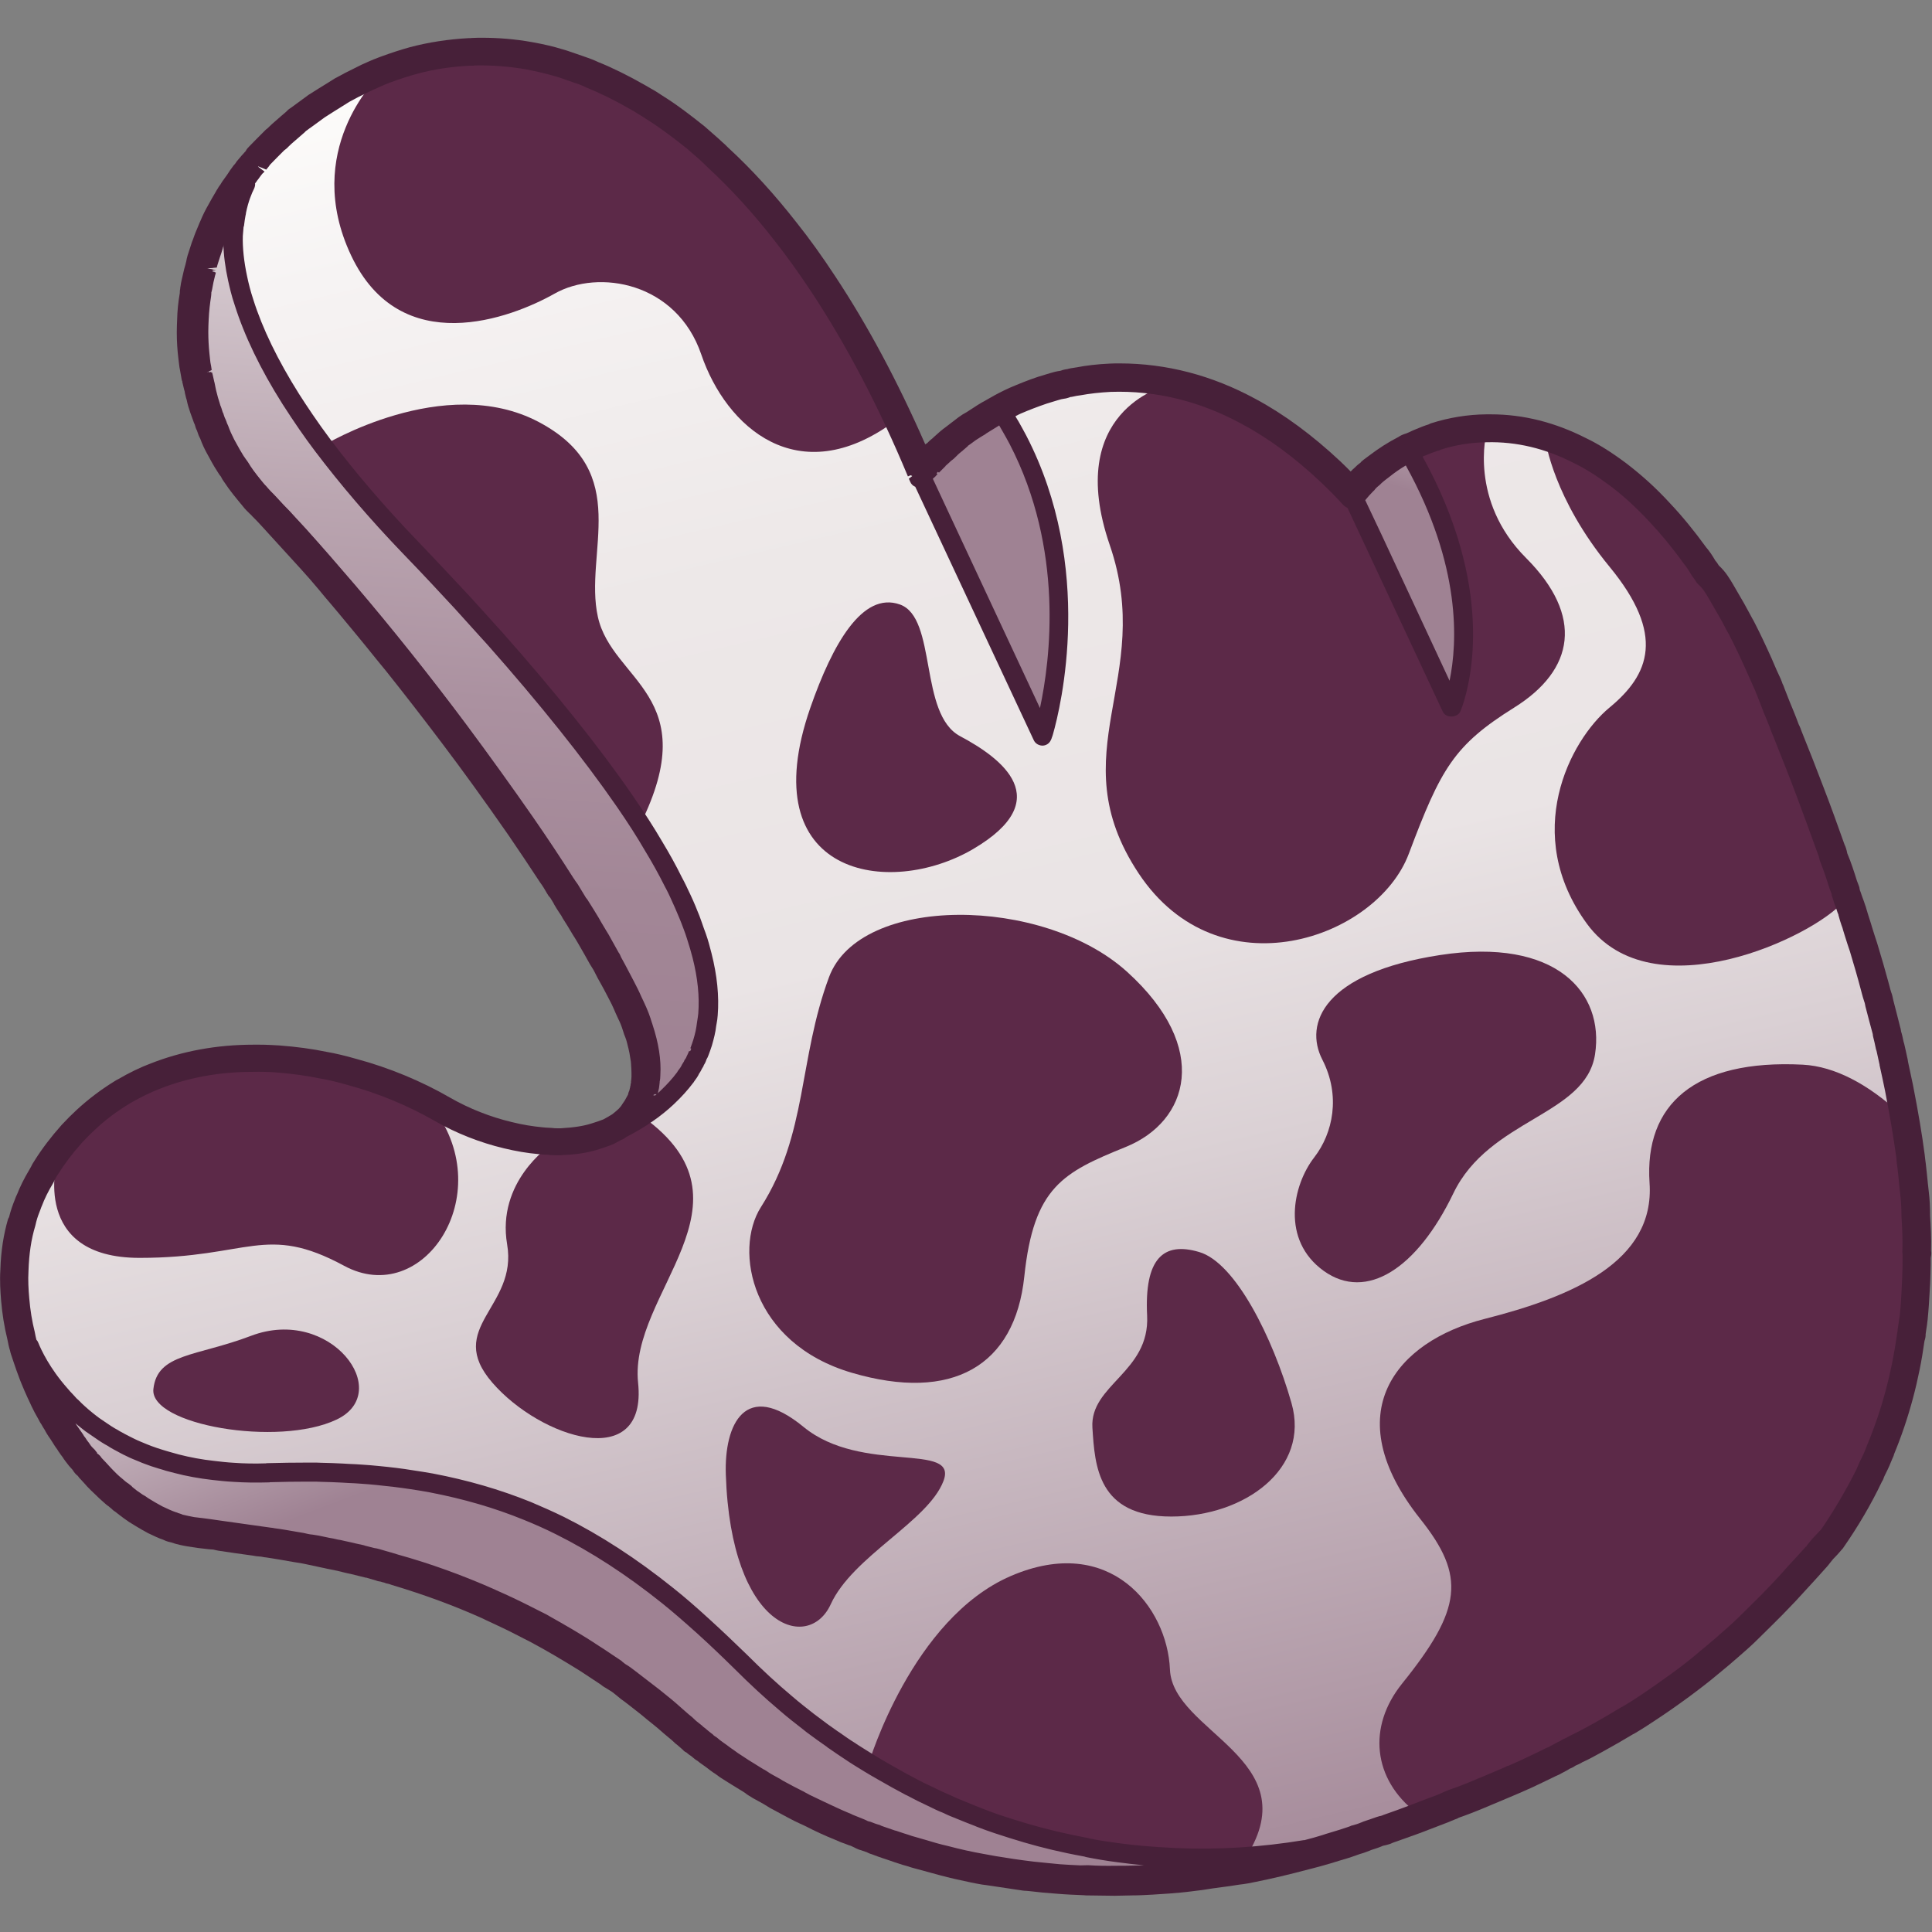
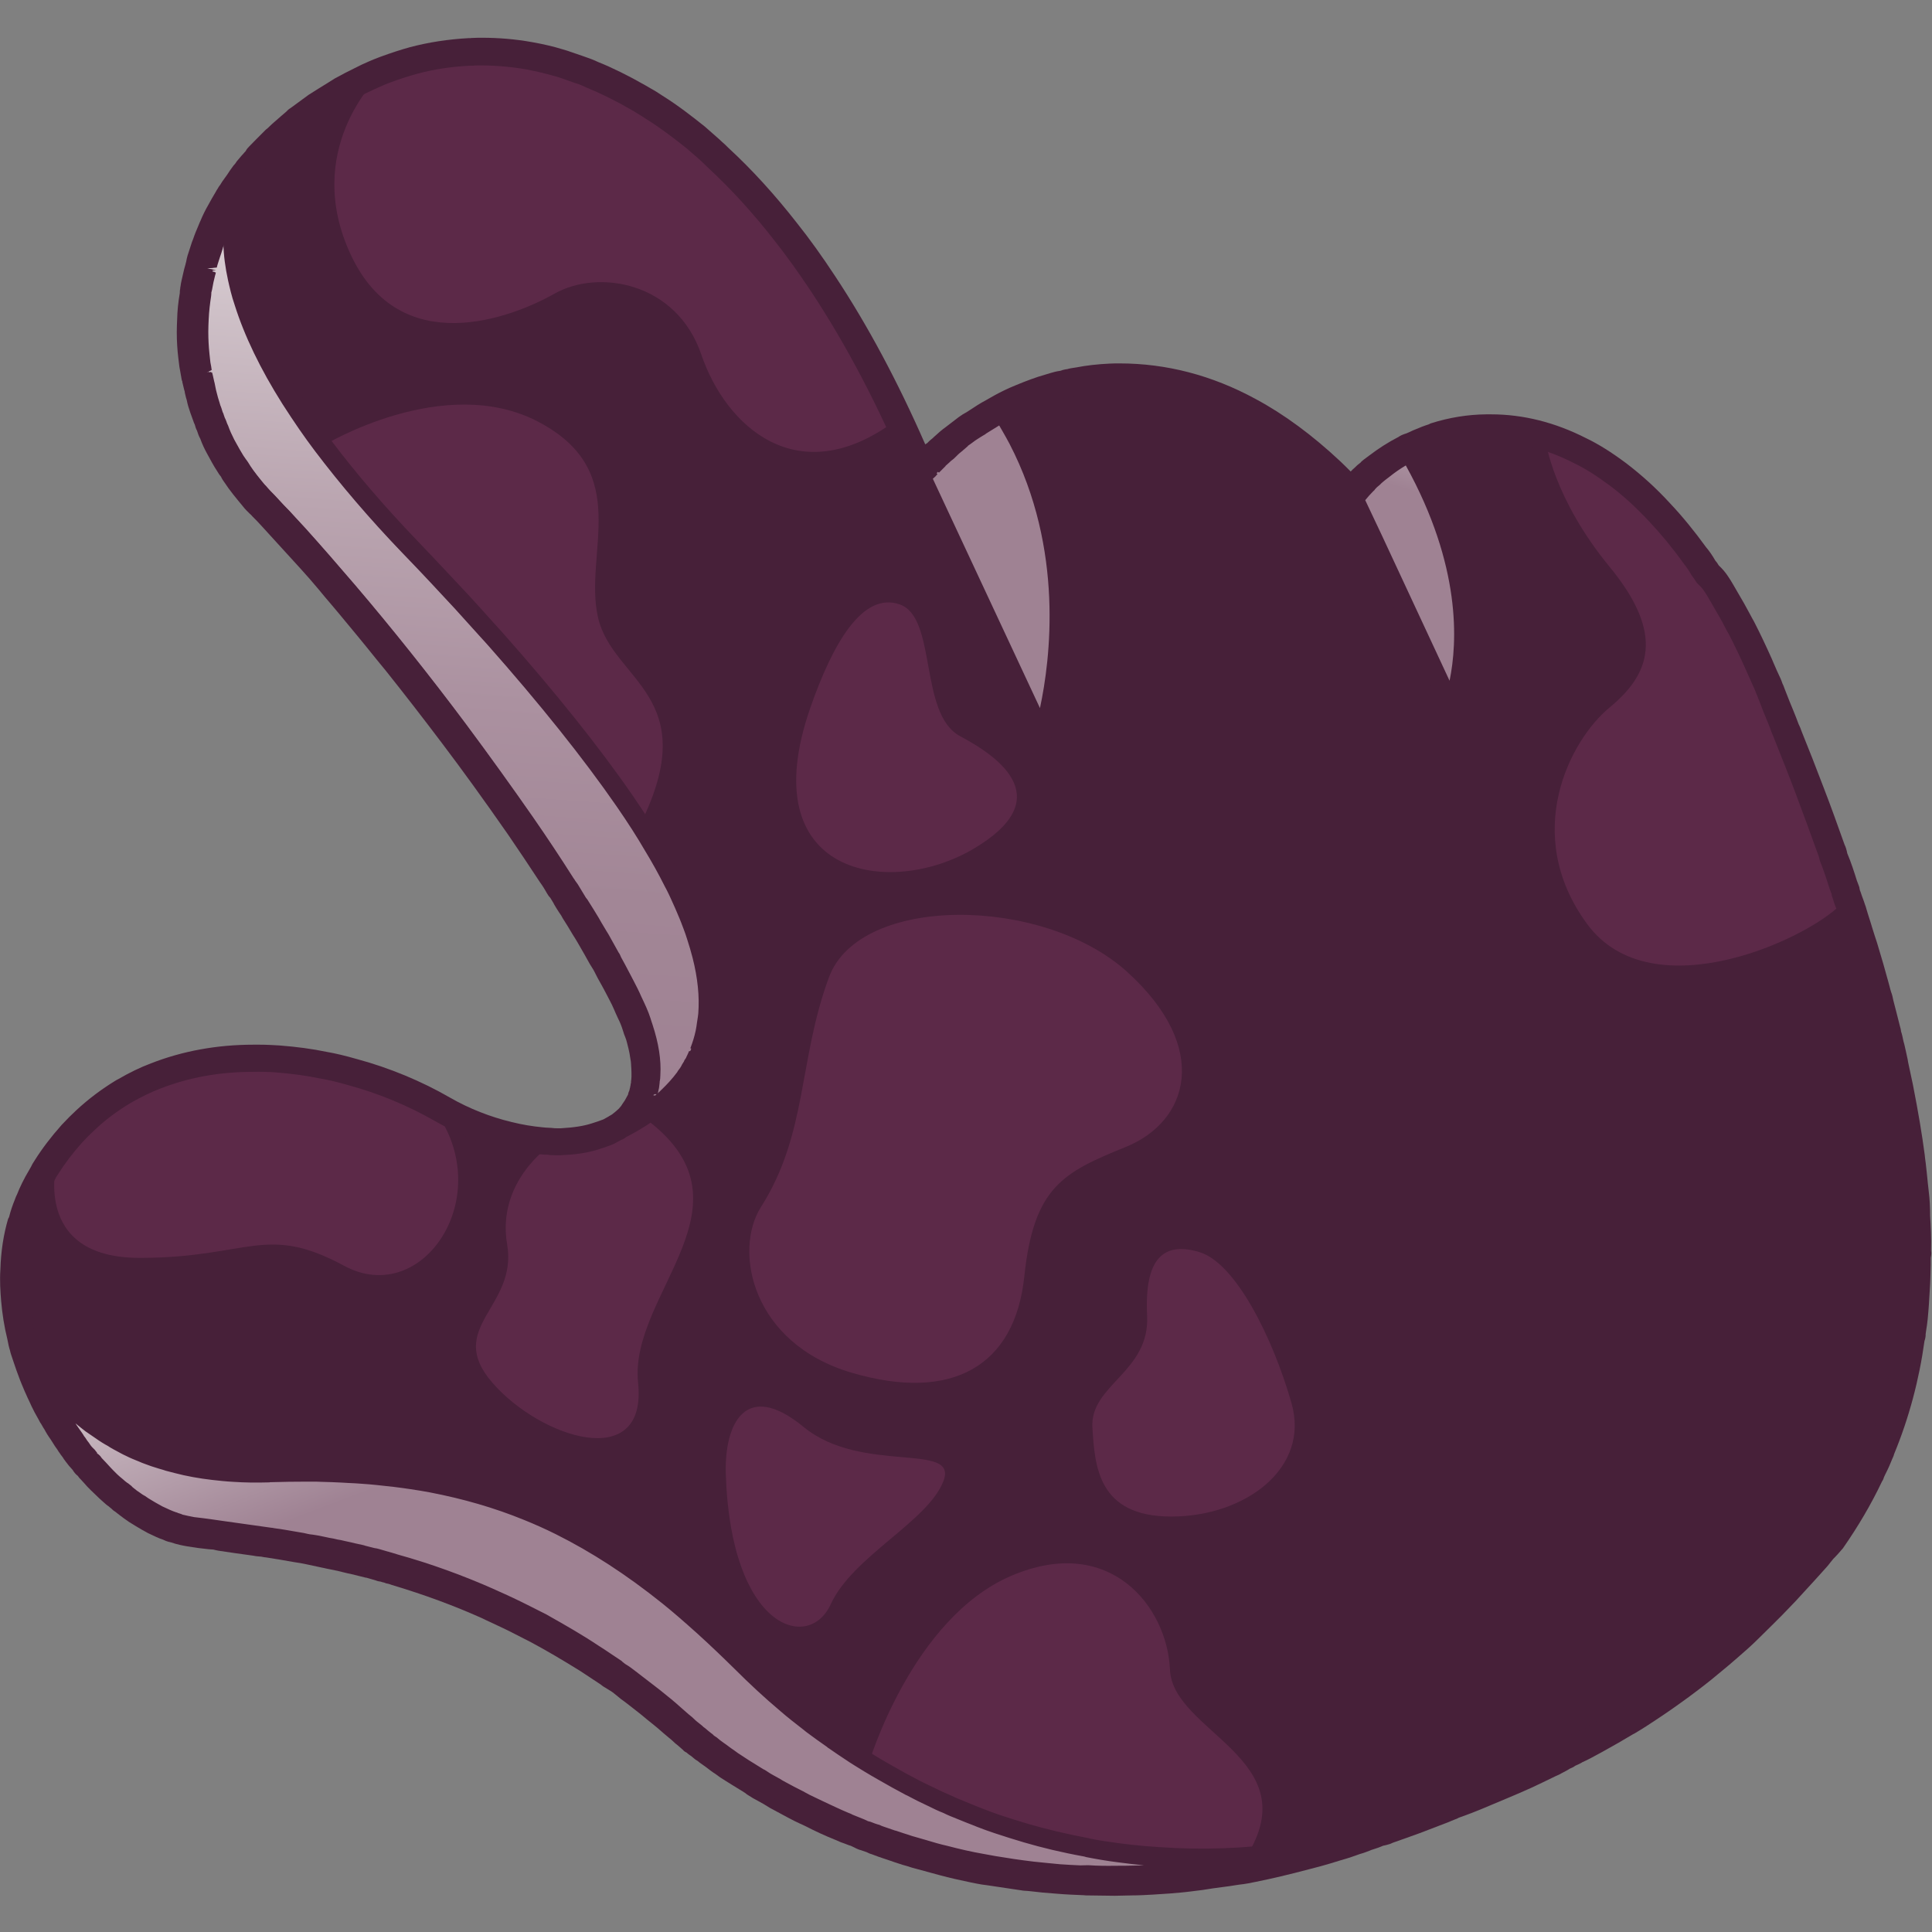
<svg xmlns="http://www.w3.org/2000/svg" version="1.1" id="Слой_1" x="0px" y="0px" viewBox="0 0 1024 1024" style="enable-background:new 0 0 1024 1024;" xml:space="preserve">
  <rect x="0" y="0" width="1024" height="1024" fill="#808080" stroke="none" />
  <style type="text/css">
	.st0{fill:#5C2948;}
	.st1{fill:#472039;}
	.st2{fill:url(#SVGID_1_);}
	.st3{fill:url(#SVGID_00000176721712978991613190000007164946915329836181_);}
	.st4{fill:url(#SVGID_00000145022575586215669060000017757797763294873516_);}
	.st5{fill:url(#SVGID_00000036960450035219002010000006234667703982317467_);}
	.st6{fill:url(#SVGID_00000166653678352114892650000015395169293481286320_);}
</style>
  <g>
    <g>
      <path class="st0" d="M362.3,927.1C362.3,927.1,362.2,927.1,362.3,927.1c-0.1-0.1-0.1-0.1-0.1-0.1    C362.2,927.1,362.3,927.1,362.3,927.1z" />
      <path class="st1" d="M1023.5,663c0.2-6.8-0.2-13.4-0.5-18.6c0-4.4-0.2-8.7-0.7-12.7l-0.5-4.5c-0.3-3.4-0.7-6.7-1.1-10.5    c-0.2-1.5-0.4-2.9-0.6-4.9c-1.4-10.6-3.3-22-6.2-36.8c-0.9-4.3-1.8-8.6-2.6-12.2c-0.1-0.7-0.2-1.5-0.4-2.2c0-0.2-1.6-7.2-1.6-7.2    c-0.1-0.4-0.4-1.3-0.4-1.4c-0.4-2.1-0.9-4.2-1.3-5.3c-0.1-1.2-0.4-2.1-0.5-2.4c-1.2-4.9-2.5-9.8-3.6-14.1    c-0.3-1.6-0.7-3.3-1.1-4.2c-0.4-1.1-0.6-2.1-0.9-3.2l-0.4-1.5c-1.9-7-3.9-14-6.2-21.5c-0.9-2.6-1.7-5.3-2.6-8.1    c0,0-1.4-4.7-1.9-6.1c-0.3-1.1-0.7-2.1-1.1-3.6c-0.2-0.8-0.6-2.1-0.8-2.5l-0.6-1.8c-0.5-1.4-1-2.7-1.1-3l-0.6-1.8l-0.4-1    c-0.1-0.3-0.1-0.6-0.2-0.9c0-0.3-0.1-0.7-0.2-1l-0.4-1.1c-0.4-1.1-0.8-2.1-0.8-2.1c0,0,0,0,0,0c-1.4-4.5-3.1-9.8-5.1-14.5    c-0.4-2.1-1-3.8-1.4-4.5c-3.6-10.1-7.3-20.5-11.3-30.8c-3.8-10-7.7-20-11.6-29.6c-0.6-1.8-1.2-3-1.5-3.6c-0.8-2.2-1.7-4.5-2.8-7.2    c-1.3-3.1-2.6-6.3-3.9-9.7l-0.7-1.8c-0.4-1.2-0.9-2.4-1.2-2.9c-0.2-0.6-0.4-1.3-0.9-2.4c-1.4-2.9-2.7-5.9-3.9-8.7l-0.8-1.9    c-3.1-6.9-6.2-13.5-9.3-19.5c0-0.1-1-1.8-1-1.8l-1.5-2.8c-1-1.8-2-3.7-2.9-5.3l-5.8-10c-1.9-3.2-4-6.8-7.6-10.1    c-0.6-1-1.2-1.9-1.8-2.5c-1.7-3-3.5-5.5-4.9-7.1c-6.3-8.7-12.5-16.3-19.1-23.3c-7.5-8.2-15.2-15.1-23.3-21.3    c-7.8-5.8-14.6-10.1-21.3-13.3c-16.3-8.3-33.2-12.6-50.3-12.6l-2.6,0c-9.8,0.1-19.6,1.7-29.1,4.7c-0.4,0.1-1.2,0.5-1.1,0.5    c0,0,0,0,0.1,0c-2.6,0.8-5.1,1.8-7.2,2.7c-1.1,0.4-2.1,0.9-3.6,1.6c-0.4,0.2-0.9,0.4-1.4,0.6c-1.8,0.5-3.4,1.3-4.2,1.9    c-5.3,2.7-10.6,6.1-15.7,10c-0.2,0.1-2.5,1.9-2.7,2c-0.7,0.6-1.5,1.2-1.6,1.5c-0.5,0.4-0.9,0.7-0.8,0.7c0,0,0,0,0.1-0.1    c-0.8,0.5-1.5,1.2-2.3,2c-0.8,0.7-1.6,1.4-2.2,2.1c0,0-0.1,0.1-0.1,0.1c-1.8-1.8-3.6-3.6-5.4-5.3c-14.7-13.8-29.8-25-45.1-33.2    c-23-12.5-47.2-18.8-72-18.8c-1.7,0-3.4,0-5.2,0.1c-6.5,0.3-12.5,1-17.6,2c-2,0.3-4,0.6-4.8,0.9c-0.6,0.1-1.9,0.2-3.7,0.9    c-2.2,0.3-4,0.8-5.3,1.2l-6.6,2c-5.1,1.7-10.1,3.7-15.2,5.9c-3.5,1.6-6.7,3.2-10.3,5.3l-2.1,1.2c-1.5,0.8-2.9,1.6-4.5,2.6    l-5.7,3.7c-1.5,0.8-2.8,1.6-4.3,2.7l-7.3,5.6c-0.7,0.5-1.4,1-1.3,1c0,0,0,0,0,0c-0.6,0.4-1.1,0.9-1.7,1.4l-2.8,2.5    c-0.4,0.4-0.9,0.9-1.6,1.4c-0.6,0.5-1.3,1.1-1.9,1.8c-0.3,0.2-0.7,0.4-1.1,0.7c-14.5-33.1-30.5-63.1-47.8-89.2    c-6.9-10.5-13.5-19.7-20.2-28.1c-11.7-15-24-28.5-36.4-39.9c-1.1-1.1-2.2-2.2-3.4-3.2l-1.5-1.4c-1.7-1.5-3.4-3-5-4.4l-2.5-2.2    c-6.5-5.2-14.3-11.3-22.5-16.4c-2.1-1.4-4.1-2.7-6.5-4c-1-0.6-2-1.2-2.4-1.4c-9.1-5.2-17.6-9.4-25.1-12.4    c-2.5-1.2-5.2-2.2-7.9-3.1c0,0-5.2-1.8-6.1-2.1c-1.7-0.6-3.5-1.2-5-1.6c-4.9-1.5-10-2.7-16.2-3.8c-8.9-1.6-17.8-2.3-26.4-2.3    c-1.6,0-3.2,0-4.8,0.1c-0.3,0-0.8,0-1.4,0.1c-0.1,0-0.8,0-0.9,0c-10.9,0.6-21.3,2.2-31.1,4.8c-4.7,1.3-9.7,2.9-15.7,5.1l-1.3,0.5    c-1.6,0.6-3.1,1.2-4.9,2c-2.6,1.1-5.1,2.3-7.4,3.5c-3.3,1.6-6.8,3.4-10.6,5.5c-1,0.6-2.2,1.4-3.5,2.2c-3.5,2.1-6.7,4.2-10.4,6.5    c0,0-8.8,6.5-9.4,6.9c-1,0.6-1.7,1.2-2.4,2c-0.2,0.1-5.2,4.5-5.2,4.5c-1.4,1.2-2.9,2.5-4.4,4c-0.1,0.1-0.2,0.2-0.3,0.3    c-0.5,0.3-1.1,0.9-1.4,1.2c-2.8,2.8-5.6,5.6-8.4,8.5c-0.5,0.5-1.2,1.2-1.8,2.4c-0.5,0.5-0.9,1-1.5,1.7c-0.2,0.2-0.4,0.4-0.5,0.5    c-0.9,1-1.6,1.9-2.2,2.6c-0.5,0.5-0.8,1-1.1,1.5c-0.1,0.2-0.3,0.3-0.3,0.4c-0.1,0.1-0.7,0.8-0.8,0.9c-1.2,1.6-2.5,3.4-3.4,4.9    l-1.3,1.8c-1,1.3-1.9,2.7-2.4,3.6c-0.3,0.4-0.6,0.7-0.8,1.1c-0.1,0.2-0.3,0.4-0.4,0.7c-0.2,0.3-0.4,0.6-0.6,0.9    c0,0-0.5,0.9-0.5,0.9c-1.4,2.3-2.8,4.8-4,7c-1.5,2.6-2.9,5.4-4.1,8.3c-0.4,0.8-0.7,1.6-0.7,1.6l0,0l-0.7,1.7    c-0.8,1.9-1.6,3.7-2.5,6.4l-0.7,1.8c-0.4,1.2-2.3,7.1-2.3,7.1c-0.3,1.1-0.6,2.3-0.7,3.1c-0.1,0.4-0.3,1-0.4,1.6    c-0.2,0.6-0.4,1.3-0.7,2.5l-0.6,2.6c-0.5,2.3-1.1,4.5-1.3,6.3c-0.1,0.5-0.2,1.1-0.2,1.5c-0.2,0.8-0.2,2-0.2,2.2    c-0.9,5.2-1.3,9.7-1.4,13.8c-0.1,2.3-0.2,4.7-0.2,7c0,4.9,0.3,9.3,0.8,13.5l0.4,3.3c0.1,1.1,0.3,2.3,0.5,3.2c0,0,0.9,4.9,0.9,5.1    c0.1,0.4,0.2,0.8,0.4,1.1l-0.1,0c0.3,1.2,0.6,2.4,1,4.2c0.1,0.3,0.2,0.7,0.3,1c0,0.3,0.1,0.5,0.1,0.8c0.4,1.7,0.8,3.4,1,3.8    c0.4,2.2,1.1,4.4,1.9,6.7l1.7,4.7c0.1,0.4,0.3,0.9,0.6,1.4c0.3,1.2,0.7,2.4,1.2,3.3c0.5,1.6,1.1,3.2,1.7,4.2    c1.1,3,2.3,5.6,3.7,8.1c1.8,3.3,3.5,6.5,5.3,9.2c0.6,1,1.2,2,2,2.9c0.1,0.3,0.6,1.1,0.8,1.5l0.6,0.9c0.9,1.3,1.7,2.5,2.7,3.9    c1.6,2.2,3.3,4.3,5.1,6.5l2.4,2.9c0.6,0.8,1.3,1.6,2,2.3l1.6,1.6c0.5,0.4,1,0.9,1.5,1.5c1.4,1.4,3,3,4.7,4.9l20.8,22.8    c3.3,3.6,6.4,7.2,9.6,11c2.1,2.6,4.3,5.2,6.8,8.1c1.3,1.6,2.5,3,3.7,4.4c6.4,7.7,13.3,16,20.1,24.5l5,6.1    c9.9,12.4,19.8,25.2,29.7,38.3c10.9,14.4,22.4,30.3,35.2,48.7c5.7,8.3,11.2,16.6,16.8,25.1c1.4,1.9,2.7,4,3.8,6    c0.5,0.9,1,1.6,1.7,2.3c0.3,0.5,0.7,1.2,1.4,2.3c0.1,0.2,0.3,0.4,0.7,1.3l1.2,2c0.8,1.3,1.6,2.5,2.5,3.8l0.7,1.3    c1.8,2.8,3.6,5.7,5.4,8.8c1.7,2.6,3.3,5.4,5,8.4c0.9,1.5,1.7,3,2.6,4.6c0.9,1.7,1.9,3.4,3.2,5.4l0.5,0.9c1.3,2.6,2.6,5.1,3.9,7.3    c0,0,2.7,4.9,3.2,6c1,2,2.1,3.9,3,6c0.1,0.2,0.5,1.1,0.5,1.1c0.5,1.2,1.1,2.6,2.1,4.7c1,2,1.8,3.9,2.6,6.5    c0.4,1.3,0.8,2.6,1.2,3.4c0.7,1.7,1,3.3,1.7,6c0.4,1.6,0.7,3.2,1,5.3c0.2,1.1,0.4,2.2,0.4,3.2c0,0.1,0,0.2,0,0.3    c0.1,1.4,0.2,2.8,0.2,4.1v2.1c0,0.5-0.1,0.9-0.1,1.5c0,0,0,0,0,0c-0.1,0.6-0.2,1.3-0.1,1.3c0,0,0,0,0,0c0,0.2-0.1,0.4-0.1,0.6    c-0.1,0.4-0.2,0.7-0.2,1.1c0,0,0,0.1,0,0.1c-0.1,0.3-0.2,0.6-0.2,1c0,0-0.3,0.9-0.4,1.6c-0.3,0.7-0.6,1.4-0.7,2.2    c0,0-1.6,2.9-1.7,3.1c-0.2,0.2-2,3-2,3c0,0-1.2,1.4-1.2,1.4c-0.9,0.9-1.9,1.7-3.4,2.9c0,0-0.1,0.1-0.1,0.1    c-0.3,0.2-0.6,0.3-0.8,0.5c-0.5,0.2-0.9,0.5-1.2,0.7l-2.7,1.5c-2,0.8-3.9,1.4-6.1,2.1c-4.3,1.4-9.4,2.2-16.4,2.6c0,0-2,0-2.1,0    c-0.7,0-1.5,0-3-0.2l-1.9-0.1c-0.7,0-1.5-0.1-2.6-0.2c-5.4-0.5-10.9-1.4-16.5-2.8c-11.3-2.7-22.5-7.1-32.6-12.9    c-15.2-8.8-32.4-15.9-49.5-20.5c-5.9-1.7-11.3-3-16-3.8c-7.6-1.6-16-2.7-25-3.4c-3.5-0.2-7-0.4-10.5-0.4l-3.3,0    c-19.4,0-37.7,3.4-54.3,9.9c-5.6,2.1-11.4,4.9-17.4,8.4c-0.2,0.1-1.2,0.6-1.3,0.7c-7.7,4.7-14.4,9.8-20.7,15.6    c-2.6,2.4-5.1,4.9-7.9,7.9c-5.7,6.4-10.4,12.6-14.3,18.8c-0.9,1.3-1.6,2.6-1.9,3.3l-0.9,1.6c-3,5-5.1,9.4-6.5,13    c-0.1,0.2-0.6,1.2-0.7,1.5l-0.6,1.6c-1.1,2.7-2.1,5.5-3,9.1L4.3,646c-2.4,8.2-3.8,17-4.1,26.9c-0.4,6,0,11.7,0.4,16.6    c0.6,7,1.7,13.9,3.3,20.3c0.4,2.2,0.9,4.5,1.4,6c0.3,1.5,0.8,2.8,1.2,4l0.5,1.5c1.1,3.3,2.2,6.5,3.6,10.1l0.8,2    c1.1,2.6,2.1,5.1,3.3,7.6c0,0,1.6,3.3,2,4.3c1.1,2.3,2.3,4.6,3.6,6.8l0.8,1.5c0,0.1,0.4,0.7,0.7,1.1c0.8,1.4,1.6,2.8,1.8,3    c0.4,0.8,0.9,1.6,1.3,2.3c0.1,0.1,0.9,1.4,0.9,1.4c0.7,1,1.4,2,2.5,3.8c0.5,0.9,1.1,1.7,2.1,3.1c0.3,0.6,0.8,1.3,1.4,2.1    c0.1,0.1,0.6,1,0.7,1c0.4,0.6,0.9,1.2,0.9,1.2c0,0,0,0,0,0c0.3,0.6,0.7,1.1,0.8,1.2c0.1,0.1,1.1,1.6,1.2,1.6    c0.8,1.1,1.6,2.1,2.6,3.1c0.2,0.2,0.4,0.5,0.6,0.7c0.1,0.1,0.2,0.3,0.2,0.4c0.4,0.6,1.3,1.8,2.5,2.7c0.7,1.1,1.5,1.8,1.5,1.8    c0,0,0,0,0,0c0.5,0.6,2.1,2.3,2.1,2.3c0.9,1.1,1.7,1.9,3.2,3.4l2.6,2.5c1.2,1.2,2.5,2.4,4.2,3.9c1,0.9,2,1.8,2.6,2.1    c0.4,0.4,0.8,0.7,1.2,1c1,1,1.9,1.7,2.2,1.8c1.6,1.3,3.4,2.6,4.7,3.6c0.8,0.6,1.7,1.2,2.7,1.9l3.4,2.1c2.3,1.4,4.5,2.7,6.8,3.9    c3.1,1.5,6.1,2.9,7.8,3.4c0.4,0.2,1,0.4,1.6,0.7c0.7,0.3,1.5,0.5,2.8,0.8c3.1,1.1,6.3,1.7,8.6,2.1c3.4,0.6,7.2,1.1,11.2,1.5    l2.6,0.2c1,0.3,1.8,0.4,2.7,0.6c6,0.9,12.2,1.8,18.2,2.6c1.3,0.3,2.5,0.4,3.9,0.5l0.3,0c1.3,0.3,2.2,0.4,3.1,0.5    c4.6,0.7,9.3,1.5,14.3,2.4l3.8,0.6c1,0.2,2,0.4,3,0.6l8.4,1.8c0.7,0.1,1.4,0.3,2.3,0.5l5.9,1.2c2.5,0.6,4.6,1.2,6.8,1.6l7.7,1.9    c0.2,0.1,0.5,0.1,0.7,0.1c0.2,0.1,1.7,0.5,1.7,0.5c1.3,0.4,2.6,0.8,3.4,1c1,0.4,1.8,0.5,2.5,0.6c0.6,0.2,1.1,0.4,1.8,0.5    c0.6,0.3,1.3,0.5,2,0.6c0.5,0.1,0.9,0.2,1.9,0.6c17.7,5.3,33.3,11.1,47.8,17.6l2.5,1.2c4.9,2.3,10,4.6,15,7.2l8.6,4.4    c8.4,4.5,17.2,9.7,26.2,15.3c2.9,1.9,10.9,7.2,10.9,7.2c0.9,0.8,2.1,1.5,2.3,1.6c0.4,0.2,0.8,0.5,2.1,1.3c1.3,0.7,2.4,1.6,3.5,2.5    c0,0,2.8,2.3,2.8,2.3c2.2,1.5,4.1,3.1,6.2,4.7l4.2,3.3c1.1,0.9,2.2,1.8,3.5,2.9l2.5,2c1.9,1.5,3.8,3.1,5.8,4.9l3.2,2.7    c0.8,0.6,1.6,1.3,3.4,3c0.2,0.1,1.3,1,3.1,2.6c0.3,0.3,0.6,0.6,0.7,0.6c0.5,0.6,1,1.1,1.9,1.5c0.1,0.1,0.2,0.1,0.2,0.1    c0.7,0.7,2.4,1.9,2.5,1.9c0,0,0,0,0,0l1.8,1.5c0.4,0.3,0.9,0.7,1.5,1c0.7,0.6,1.6,1.3,2.8,2.1c1.2,0.8,2.5,1.8,3.9,2.9    c1.1,0.8,1.9,1.4,2.6,1.8c1.8,1.4,3.6,2.6,5.6,3.8l3.2,2c1.2,0.7,2.3,1.4,3.9,2.4c1.2,0.7,2.3,1.4,3.5,2.2    c0.2,0.2,0.5,0.4,0.6,0.5c0.7,0.5,1.4,0.9,2.4,1.5c0.1,0.1,1.4,0.9,1.5,0.9l4.9,2.7c0.8,0.5,3.6,2.2,3.6,2.2l9.3,5    c2.2,1.2,4.4,2.3,6.6,3.3l2.4,1.1c5.6,2.9,11.1,5.4,16.1,7.4c0,0,2.8,1.2,3,1.3c1.3,0.4,2.7,1,4.3,1.6l1,0.3c0,0,3,1.4,3.1,1.5    c0.8,0.4,1.7,0.7,2.5,0.9l2.3,0.8c0.1,0,0.4,0.1,0.6,0.2c1.3,0.7,2.5,1.1,2.7,1.1c0,0,0,0,0,0c2.3,0.9,4.5,1.7,7.6,2.7    c1.4,0.5,2.8,0.9,4.7,1.6l4,1.3c1.6,0.4,3.1,0.9,5,1.5l14.7,4c5.1,1.4,10.6,2.6,16.3,3.8l3,0.6c1.9,0.4,3.9,0.7,5.7,0.9l19.4,2.9    l1.6,0.1l1.2,0.1c4.9,0.6,10,1.1,14.7,1.4c4.5,0.4,9.4,0.6,14.4,0.8c0.4,0,0.7,0.1,1.2,0.1c0.1,0,15.2,0.2,15.2,0.2    c0,0,9.4-0.2,9.4-0.2c3.4,0,6.9-0.2,10.6-0.4l9.1-0.6c3.7-0.3,7.5-0.6,11.3-1.1l3.2-0.4c2-0.2,3.9-0.5,5.7-0.8    c0,0,2.1-0.3,2.6-0.4l5.9-0.8c2.1-0.3,4.1-0.5,5.6-0.8c1.2-0.2,2-0.3,2.6-0.4c3-0.3,6.1-0.9,8.9-1.5c8.4-1.7,17.4-3.8,28.3-6.7    l1.2-0.3c3.2-0.8,6.4-1.7,9.8-2.7c0,0,4.3-1.3,4.9-1.5c2.8-0.8,5.8-1.7,8.8-2.8c0,0,2-0.7,2-0.7c1.4-0.4,2.7-0.8,3.9-1.3    c0.9-0.3,2.1-0.8,2-0.8c0,0,0,0,0,0c2.6-0.8,4.9-1.6,6.4-2.3c1.1-0.2,1.8-0.4,2.5-0.6c1.3-0.3,2.3-0.8,2.7-1    c5-1.7,9.5-3.4,14.3-5.1l15.4-5.9c0.9-0.4,1.8-0.8,3.1-1.3c1.1-0.4,2.2-0.9,2-0.9c5.4-1.9,10.8-4,17.3-6.8    c2.5-1,14.7-6.2,14.7-6.2c4.5-1.9,8.8-3.9,12.9-5.9l6.4-3.1c0.4-0.2,0.8-0.4,2.4-1.1l0.9-0.5c1.7-0.9,3.5-1.8,4.3-2.4l0.9-0.4    c0.8-0.3,1.3-0.6,2.1-1.2c2.8-1.2,3.7-1.8,3.6-1.8c0,0,0,0,0,0c3.4-1.5,6.6-3.3,9.9-5.1l1.1-0.6c5.5-3,10.8-6.1,16-9.2    c0.4-0.2,0.9-0.4,1.3-0.7c3.9-2.3,7.4-4.6,10.7-6.8c6.1-4,11.9-8.1,17.5-12.2c5.8-4.3,10.9-8.2,15.5-12.1l2.3-1.9    c2.5-2.1,5-4.1,7.2-6.1c0.1,0,0.6-0.5,0.7-0.6c3.8-3.3,7.5-6.5,11.1-10.1l7.3-7.2c3.7-3.6,7.5-7.5,11-11.2    c2.2-2.2,4.2-4.6,6.4-6.9l2.1-2.3c1.8-1.9,3.3-3.6,5.2-5.7l3.6-4c0.2-0.2,0.9-1,0.9-1c0,0,0,0,0,0c0.6-0.7,1.2-1.4,1.7-2.1    l1.7-2.1c0.7-0.7,1.5-1.5,2.3-2.4l2.8-3.2c8-11.5,14.9-23.2,20.6-35.2c0.4-0.6,0.8-1.3,1-2.1c0.2-0.5,0.4-1,0.9-2    c1.5-2.9,2.8-5.9,3.6-8c0.3-0.7,0.8-1.6,1-2.6c7.9-19.1,13.3-39.5,16.1-59.9c0.5-1.4,0.7-3,0.6-3.5l0.3-2.2    c0.3-1.9,0.6-3.8,0.8-5.9c0.5-5,0.8-9.9,1.1-15.4c0.3-4.3,0.4-8.5,0.5-13.4c0-0.2,0-3.7,0-3.7C1023.7,665,1023.7,663.7,1023.5,663    z" />
    </g>
    <linearGradient id="SVGID_1_" gradientUnits="userSpaceOnUse" x1="829.224" y1="48.082" x2="761.055" y2="264.444">
      <stop offset="0" style="stop-color:#FFFFFD" />
      <stop offset="0.118" style="stop-color:#F6F3F3" />
      <stop offset="0.301" style="stop-color:#EDE8E8" />
      <stop offset="0.493" style="stop-color:#EAE4E5" />
      <stop offset="0.621" style="stop-color:#DAD0D4" />
      <stop offset="0.883" style="stop-color:#B29BA8" />
      <stop offset="1" style="stop-color:#9F8293" />
    </linearGradient>
    <path class="st2" d="M770.4,372.5c-0.2,0.6-0.4,1.3-0.7,1.9c-0.1,0.3-0.2,0.4-0.2,0.5v0.1h-0.1l-41.6-89.3l-10-21.1l-0.1-0.1   c2-2.6,4.1-5.3,6.7-7.7c0,0,0,0,0.1-0.1c0.1-0.2,0.4-0.5,0.5-0.6l0.1-0.1c0.9-1,1.8-1.9,2.8-2.6c0.3-0.3,0.5-0.6,0.9-0.9   c0.9-0.8,1.9-1.7,2.9-2.4c0.5-0.4,1.2-0.9,1.8-1.4c4.1-3.4,8.7-6.3,13.5-8.8C787.9,310.4,774.4,360.8,770.4,372.5z" />
    <linearGradient id="SVGID_00000115492957142928617040000010849459254075194271_" gradientUnits="userSpaceOnUse" x1="659.711" y1="195.192" x2="598.952" y2="250.024">
      <stop offset="0" style="stop-color:#FFFFFD" />
      <stop offset="0.118" style="stop-color:#F6F3F3" />
      <stop offset="0.301" style="stop-color:#EDE8E8" />
      <stop offset="0.493" style="stop-color:#EAE4E5" />
      <stop offset="0.621" style="stop-color:#DAD0D4" />
      <stop offset="0.883" style="stop-color:#B29BA8" />
      <stop offset="1" style="stop-color:#9F8293" />
    </linearGradient>
    <path style="fill:url(#SVGID_00000115492957142928617040000010849459254075194271_);" d="M553,389c0,0.2-0.1,0.3-0.2,0.5v0.1   c0,0.1,0,0.1-0.1,0.2c0,0.1,0,0.1,0,0.1c0,0.1,0,0.1-0.1,0.2l-49.9-106.6L488.5,253c0,0,0,0,0.1-0.3c0.1-0.1,0.1-0.2,0.3-0.3   c0.1-0.2,0.4-0.5,0.5-0.6c0.5-0.6,1-1.2,1.6-1.8c0.3-0.1,0.4-0.3,0.6-0.5c0.4-0.6,0.9-1.2,1.5-1.8c0.3-0.3,0.6-0.6,1-0.9   c1.1-1,2.1-2.1,3.2-3.2c0.2-0.3,0.5-0.6,0.8-0.7c0.5-0.4,0.9-0.8,1.4-1.2c0.5-0.5,1.1-1,1.6-1.4l0.1-0.1c1.2-0.9,2.2-2.1,3.4-3.1   c0.8-0.6,1.4-1.2,2.1-1.7c0.3-0.3,0.5-0.6,0.9-0.8c0.8-0.7,1.7-1.4,2.4-2.1c1.8-1.2,3.4-2.5,5.3-3.7c1-0.6,1.9-1.3,3-1.9   c0.6-0.3,1.1-0.7,1.6-1.1c3.5-2.2,7.3-4.5,11.2-6.7l0.1,0.1c0,0.1,0.1,0.1,0.1,0.2c1.5,2.3,2.8,4.6,4.2,7c1.3,2.3,2.6,4.6,3.8,7   C576.6,304.3,556.1,378.7,553,389z" />
    <linearGradient id="SVGID_00000026875203769135576420000005592399071838184343_" gradientUnits="userSpaceOnUse" x1="264.747" y1="14.44" x2="224.735" y2="573.128">
      <stop offset="0" style="stop-color:#FFFFFD" />
      <stop offset="0.118" style="stop-color:#E9E2E5" />
      <stop offset="0.288" style="stop-color:#CEC0C7" />
      <stop offset="0.461" style="stop-color:#BAA5B0" />
      <stop offset="0.636" style="stop-color:#AB91A0" />
      <stop offset="0.814" style="stop-color:#A28696" />
      <stop offset="1" style="stop-color:#9F8293" />
    </linearGradient>
    <path style="fill:url(#SVGID_00000026875203769135576420000005592399071838184343_);" d="M372.5,506.7c-0.9-3.4-1.8-6.9-3-10.3   c-0.6-1.8-1.2-3.6-1.9-5.6c-0.7-1.8-1.4-3.7-2.2-5.7c-1.6-3.7-3.3-7.7-5.2-11.6c-1-2-2-4.1-3.1-6.2c-3.1-6.2-6.7-12.5-10.6-19.1   c-4.3-7.5-9.4-15.3-15-23.3c-17.7-25.6-40.6-54.4-69.1-86.5c-5.5-6.1-11.1-12.4-17.2-19c-8.8-9.5-18.1-19.4-27.8-29.5   c-18.7-19.5-33.8-37.4-46.1-53.8c-6.5-8.6-12-16.9-17-24.6c-12.3-19.6-20.1-36.6-24.8-51.2c-1.5-4.4-2.5-8.7-3.3-12.5   c-1.9-8.8-2.6-16.5-2.4-23.1l0.7-8.2v2.1c0.2-1.7,0.4-3.4,0.7-5.1c0-0.8,0.1-1.2,0.2-1.5l0.1-0.3c1.2-5.9,3-10.6,4.7-14   c-1.4,1.8-2.8,3.7-3.9,5.8c-0.3,0.3-0.5,0.7-0.8,1.1c-0.4,0.5-0.7,1.1-1,1.6c-1.3,2.2-2.6,4.5-3.9,6.8c-1.2,2.3-2.4,4.7-3.5,7.1   c-0.2,0.5-0.5,1-0.6,1.6c-1,2.1-1.9,4.4-2.8,6.9c-0.3,0.8-0.5,1.3-0.7,2.1c-0.7,2.3-1.5,4.5-2.2,6.8c-0.4,1.1-0.7,2.3-0.9,3.3   c-0.2,0.6-0.3,1.2-0.4,1.7c-0.2,0.7-0.2,1.2-0.4,1.8c-0.7,2.8-1.4,5.7-1.8,8.4c-0.2,0.6-0.3,1.2-0.4,1.7c0,0.5-0.1,1-0.1,1.6   c-0.7,4.3-1.1,8.6-1.3,12.9c-0.1,2.2-0.2,4.5-0.2,6.8c0,4,0.2,8.1,0.6,12.1c0.1,0.9,0.2,1.8,0.3,2.8c0.2,2,0.6,4.1,0.9,6.2   c0.1,0.6,0.2,1,0.3,1.6c0.4,1.7,0.8,3.3,1.1,5c0.1,0.3,0.2,0.7,0.3,1.1c0.4,1.7,0.7,3.5,1.2,5.3c0.5,2.2,1.3,4.4,2,6.7   c0.4,1,0.8,2.2,1.1,3.3c0.2,0.6,0.5,1.1,0.7,1.7c0.3,1.1,0.8,2.2,1.2,3.1c0.3,1.2,0.8,2.3,1.4,3.4c0.8,2.5,1.9,4.9,3.2,7.3   c1.6,2.9,3.2,6,5,8.8l0.2,0.3c0.7,1.1,1.5,2.1,2.2,3.2l0.1,0.2c0.9,1.5,1.9,2.9,3,4.4c1.9,2.7,4.1,5.3,6.3,7.9   c0.5,0.5,0.9,0.9,1.3,1.4c1.2,1.4,2.6,2.9,4,4.2c1.5,1.6,3.2,3.3,4.9,5.3c2.2,2.2,4.3,4.4,6.6,7c1.6,1.7,3.3,3.5,5.1,5.5   c8.1,9,17,19.1,26.3,30.1c18.5,21.7,38.7,47,58.4,73.3c12.1,16.3,24.2,32.9,35.6,49.4c7.5,10.7,14.6,21.4,21.2,31.9   c0.4,0.5,0.8,1.1,1.2,1.8c0.4,0.4,0.7,0.9,1,1.4c0.4,0.7,0.8,1.4,1.2,2.1c1.2,1.9,2.2,3.6,3.3,5.5c0.4,0.4,0.7,0.8,1,1.3   c1.9,2.9,3.7,6,5.5,8.9c1.6,2.9,3.4,5.8,5.1,8.6c1.8,3.3,3.6,6.5,5.4,9.6c0.5,0.6,0.8,1.3,1.1,2c2.5,4.4,4.7,8.9,7,13   c1.3,2.5,2.6,5.2,3.7,7.7c1.8,3.8,3.6,7.6,4.7,11.2c0.4,1.1,0.7,2.3,1.2,3.5c3,9.3,4.2,17.5,3.8,24.7c0,1-0.1,2-0.3,3   c0,0.8-0.2,1.6-0.3,2.4c0,0.6-0.1,1-0.3,1.6c-0.1,0.8-0.3,1.4-0.5,2.1c-0.3,1-0.5,2-0.9,2.7c-0.2,0.8-0.5,1.6-0.8,2.3   c-0.5,1-1,1.8-1.5,2.7c0,0.1-0.1,0.2-0.1,0.3c-0.1,0.3-0.3,0.6-0.6,1c-0.2,0.2-0.4,0.5-0.5,0.7c-0.7,1-1.3,2-2,2.9   c-0.6,0.8-1.4,1.6-2.1,2.4c-1.1,1.1-2.3,2.1-3.5,3.1c-0.7,0.5-1.3,1-2,1.4c9.7-5,17.8-10.4,24.5-16.7l0.1-0.1   c0.1-0.2,0.3-0.3,0.4-0.4C374.2,562.8,380.5,538.4,372.5,506.7z M124.9,113.5c0.1-0.7,0.2-1.3,0.3-1.6l-0.5,4.8   C124.8,115.2,124.8,114.1,124.9,113.5z" />
    <path class="st1" d="M329.4,603.6c-1.8,0-3.5-1-4.4-2.6c-1.3-2.4-0.5-5.4,1.9-6.8c0.3-0.2,0.6-0.4,0.9-0.6c1.5-1.2,2.6-2.1,3.6-3.1   l0.6-0.7c0.4-0.4,0.8-0.8,1.1-1.2c0.4-0.5,0.7-1,1-1.5l0.9-1.3c0.1-0.1,0.3-0.4,0.6-0.8c0.1-0.3,0.2-0.6,0.4-0.8l0.5-0.9   c0.3-0.5,0.6-1,0.9-1.6c0.1-0.2,0.3-0.7,0.4-1.3c0.1-0.5,0.3-0.9,0.5-1.3c0,0,0.4-1.6,0.5-1.7c0.2-0.6,0.3-0.9,0.3-1.3   c0-0.3,0.1-0.7,0.2-1c0-0.3,0.2-1.4,0.2-1.7c0-0.3,0.1-1.4,0.2-1.8c0.1-0.7,0.2-1.4,0.2-2c0.4-7-0.8-14.6-3.6-23.1   c-0.2-0.5-0.5-1.4-0.8-2.2l-0.4-1.2c-1-3.3-2.6-6.6-4.2-10.1c-1.5-3.3-2.7-5.8-4-8.2l-2.2-4.3c-1.5-2.8-3-5.7-4.6-8.6l-8.6-15.2   c-1-1.7-2-3.3-2.9-5c-1.6-2.7-3.4-5.7-5.3-8.6c-0.3-0.3-0.9-1.1-1.1-1.5l-4.6-7.7c-0.3-0.3-0.8-1-1-1.4c-0.3-0.4-0.5-0.8-0.8-1.2   c-7.4-11.5-14.5-22.2-21.4-32.2c-11.1-16-23.1-32.6-35.5-49.3c-19.1-25.5-39.2-50.7-58.2-73c-9.3-11-18.1-21.1-26.2-30   c-1.5-1.7-3.1-3.3-4.5-4.9c-2.7-3.1-4.8-5.2-6.9-7.4c-1.4-1.6-2.6-2.8-3.7-4l-1.3-1.4c-1.3-1.2-2.9-2.9-4.2-4.4   c-0.4-0.5-0.7-0.8-1.1-1.1l-2.2-2.6c-1.6-2-3.2-3.9-4.7-6c-1.1-1.6-2.2-3.1-3.2-4.8l-1-1.5c-0.4-0.6-0.9-1.2-1.3-1.8   c-1.6-2.6-2.9-5-4.2-7.4l-1.1-2c-1.2-2.1-2.6-5-3.6-8.2c-0.5-0.8-1.1-2.3-1.5-3.8c-0.3-0.4-0.8-1.7-1.2-3c-0.3-0.6-0.5-1-0.6-1.5   c-0.3-1.2-0.7-2.2-1-3.1l-0.6-1.9c-0.6-1.8-1.2-3.7-1.6-5.5c-0.3-0.9-0.6-2.2-0.8-3.5l-0.4-1.7c-0.1-0.2-0.3-1.1-0.3-1.3   c-0.2-1.2-0.5-2.4-0.8-3.6l-0.3-1.1c0,0-0.4-2-0.4-2l-0.3-1.9c-0.2-1.5-0.5-3-0.6-4.5l-0.3-2.8c-0.4-4.3-0.6-8.5-0.6-12.7   c0-2.3,0.1-4.7,0.2-7c0.2-4.8,0.7-9.3,1.4-13.6c0-0.3,0.1-1.5,0.1-1.8c0.2-0.9,0.3-1.6,0.6-2.3c0.2-2,1-5,1.7-8   c0.2-1,0.3-1.4,0.4-2c0.1-0.4,0.2-1.2,0.5-1.9c0.1-0.6,0.5-2.1,0.9-3.5l0.9-2.7c0.4-1.2,0.8-2.5,1.2-3.8c0.2-0.7,0.4-1.3,0.7-2.2   c1-2.6,1.9-4.9,2.8-7c0.2-0.7,0.4-1.2,0.6-1.6c1.4-2.9,2.6-5.4,3.8-7.8l4.1-7c0.5-1,0.9-1.6,1.4-2.2c0.2-0.3,0.4-0.6,0.6-0.9   c1.2-2.1,2.7-4.1,4.1-6c1.6-2,4.5-2.6,6.7-1.2c2.2,1.4,3,4.2,1.8,6.5c-1.3,2.6-3.1,6.9-4.3,12.8c0,0.3-0.2,1.4-0.3,1.7   c-0.3,1.5-0.5,3.1-0.7,4.7c0,0.4-0.1,0.8-0.3,1.2l-0.4,4.7c-0.2,6.3,0.6,13.7,2.3,21.6c0.7,3.3,1.7,7.5,3.2,12   c4.9,15.6,13.1,32.4,24.3,50.2c4.1,6.4,9.8,15,16.7,24.2c13.1,17.4,28.5,35.4,45.7,53.3c9.7,10.1,19,20.1,27.9,29.6   c4.6,5,9,9.9,13.2,14.6l4,4.4c28.2,31.8,51.6,61,69.5,87c6.1,8.9,11.1,16.7,15.2,23.7c4,6.6,7.6,13.1,10.7,19.4   c0.8,1.4,1.6,3.1,2.4,4.7l0.7,1.5c1.9,4.1,3.6,8.1,5.3,11.9c0.6,1.5,1.2,3,1.8,4.5l0.5,1.4c0.7,2,1.3,3.8,2,5.6   c1.3,3.6,2.2,7.1,3.1,10.6c0,0,0.1,0.2,0.1,0.2c8.3,32.9,1.7,59.7-19.6,79.6l0,0c-0.1,0.1-0.2,0.2-0.3,0.3   c-7.1,6.7-15.5,12.4-25.8,17.7C330.9,603.5,330.1,603.6,329.4,603.6z M343.3,579.7l4.2,1.1c0.3-0.3,0.7-0.6,1-0.8L343.3,579.7z    M349,577.9c-0.1,0.7-0.3,1.4-0.5,2c0.6-0.6,1.3-1.1,1.9-1.7c0.3-0.3,0.5-0.6,0.8-0.8c18.5-17.3,23.9-40.1,16.5-69.5   c0,0,0-0.1,0-0.1c-0.9-3.3-1.7-6.5-2.9-9.8c-0.6-1.9-1.2-3.7-1.9-5.5l-0.5-1.3c-0.5-1.3-1-2.7-1.6-4.1c-1.6-3.7-3.3-7.6-5.1-11.5   l-0.7-1.4c-0.7-1.5-1.5-3-2.3-4.5c-3.1-6.2-6.6-12.5-10.5-18.9c-4-6.9-8.8-14.4-14.8-23.1c-17.7-25.6-40.9-54.6-68.7-86l-4-4.4   c-4.2-4.7-8.6-9.5-13.1-14.5c-8.8-9.5-18-19.4-27.7-29.4c-17.5-18.2-33.1-36.5-46.5-54.2c-5.6-7.4-10.9-15.1-17.2-24.9   c-11.7-18.5-20.2-36.2-25.3-52.4c-1.7-4.9-2.7-9.5-3.5-13c-1.5-6.9-2.4-13.5-2.5-19.7c-0.1,0.4-0.3,0.7-0.4,1.1   c-0.3,0.7-0.4,1.1-0.5,1.6c-0.5,1.6-0.9,3-1.4,4.3l-0.9,2.8c-0.4,1.1-0.6,2-0.8,2.8l-5.3,0.5l5,1l-5.2,0.2l5,0.9   c0,0.2-0.3,1.4-0.4,1.6c-0.6,2.3-1.2,5-1.6,7.5c0,0-0.3,1.3-0.4,1.6c0,0.1,0,0.3,0,0.6c0,0.1-0.1,1.1-0.1,1.2   c-0.6,3.9-1.1,8-1.3,12.4c-0.1,2.2-0.2,4.4-0.2,6.5c0,3.9,0.2,7.8,0.6,11.6l0.3,2.8c0.1,1.3,0.3,2.6,0.6,3.9l0.3,2l-4.7,2.4   l4.9-1.1l0.3,1.1c0.3,1.4,0.6,2.7,0.9,4c0-0.1,0.1,0.2,0.2,0.8l0.4,2c0.2,1,0.4,2,0.7,3c0.4,1.8,0.9,3.3,1.4,4.9l0.5,1.7   c0.4,0.8,0.8,2.2,1.2,3.5c0.3,0.5,0.5,1,0.6,1.5c0.3,1.1,0.7,1.9,1,2.5c0.1,0.3,0.3,0.7,0.4,1c0.2,0.6,0.4,1.3,0.9,2.2   c1,2.8,1.9,4.7,3.2,7.3l1.1,2c1.2,2.2,2.5,4.5,3.8,6.6l1.1,1.6c0.4,0.6,0.9,1.2,1.3,1.8c1,1.7,1.9,3,2.9,4.4   c1.4,1.9,2.8,3.7,4.2,5.4l1.9,2.3c0.3,0.2,0.8,0.8,1.3,1.4c1,1.2,2.3,2.5,3.5,3.7l1.5,1.6c1.2,1.3,2.5,2.7,3.8,4.1   c2,2,4.2,4.3,6.5,6.9c1.9,2,3.4,3.7,5,5.4c8.1,9,17,19.2,26.4,30.2c19.1,22.4,39.4,47.8,58.6,73.5c12.5,16.8,24.5,33.5,35.7,49.6   c7,10.1,14.2,20.9,21.3,32.1c0.2,0.2,0.6,0.8,1,1.5c0.6,0.7,0.9,1.3,1.3,1.8l4.3,7.1c0.5,0.5,0.9,1.1,1.3,1.8   c1.8,2.8,3.7,5.9,5.5,8.9c0.9,1.7,1.9,3.3,2.8,4.8c0.8,1.3,1.5,2.6,2.3,3.8l5.4,9.7c0.4,0.4,1,1.7,1.3,2.5c1.4,2.5,3,5.5,4.5,8.4   l2.2,4.2c1.4,2.7,2.8,5.4,3.9,8c2,4.2,3.8,8,5,11.8l0.4,1.3c0.2,0.6,0.4,1.2,0.6,1.8c3.3,10,4.7,18.9,4.2,26.9   c0,1.1-0.1,2.4-0.4,3.7c0.1-0.3,0,0.6-0.1,1.4C349.4,576.3,349.2,577.2,349,577.9z" />
    <linearGradient id="SVGID_00000078756762068346079150000016245490746216708490_" gradientUnits="userSpaceOnUse" x1="193.321" y1="424.963" x2="314.839" y2="745.06">
      <stop offset="0" style="stop-color:#FFFFFD" />
      <stop offset="0.118" style="stop-color:#F6F3F3" />
      <stop offset="0.301" style="stop-color:#EDE8E8" />
      <stop offset="0.493" style="stop-color:#EAE4E5" />
      <stop offset="0.621" style="stop-color:#DAD0D4" />
      <stop offset="0.883" style="stop-color:#B29BA8" />
      <stop offset="1" style="stop-color:#9F8293" />
    </linearGradient>
    <path style="fill:url(#SVGID_00000078756762068346079150000016245490746216708490_);" d="M691.9,980.3c-9.5,2.5-18.6,4.7-27.8,6.5   c-2.8,0.6-5.7,1.1-8.5,1.5c-0.8,0.2-1.6,0.3-2.4,0.4c-2.7,0.5-5.6,0.9-8.4,1.2c-1,0.1-2,0.3-3,0.4c-0.9,0.2-1.9,0.3-2.9,0.4   c-2.8,0.4-5.8,0.8-8.5,1c-5.3,0.6-10.6,1.1-15.8,1.5c-4.6,0.2-9.4,0.5-13.7,0.6c-3.3,0.1-6.5,0.1-9.5,0.1c-5.1,0.1-9.9,0-14.9-0.3   c-0.1,0.1-0.2,0-0.2,0c-5-0.2-9.8-0.3-14.7-0.7c-4.7-0.4-9.5-0.9-14.2-1.4c-6.8-0.8-13.6-1.8-20.2-2.9c0,0,0,0-0.1,0   c-2.2-0.4-4.3-0.8-6.6-1.2c-6.7-1.2-12.9-2.6-19.1-4.2c-4.1-0.9-8.1-2-12-3.2c-2.5-0.7-5.2-1.5-7.7-2.2c-2.5-0.9-5.1-1.6-7.6-2.5   c-0.5-0.1-0.9-0.2-1.3-0.4c-2-0.7-3.9-1.4-6.1-2.1c-0.6-0.2-1.3-0.4-2-0.8c-1.7-0.5-3.3-1.1-5.1-1.8l-0.1,0.1   c-0.6-0.2-1-0.4-1.6-0.6c-0.5-0.3-1.1-0.5-1.7-0.8c-2.2-0.9-4.3-1.7-6.6-2.6c-0.6-0.3-1.1-0.5-1.7-0.7c-5.6-2.3-10.8-4.9-15.8-7.2   c-2.8-1.4-6-2.7-8.6-4.3c0,0,0,0-0.1-0.1c-3.2-1.6-6.4-3.2-9.3-4.9c-1-0.6-2-1.1-2.8-1.7c-1.3-0.7-2.6-1.4-3.8-2.1   c-0.9-0.5-1.7-1-2.4-1.4c-0.7-0.4-1.5-1-2.2-1.4h-0.1c-3-1.8-5.9-3.6-8.7-5.4c-2.7-1.9-5.4-3.3-7.8-5.3c-0.8-0.5-1.6-1.1-2.4-1.7   c-1.4-1.1-2.9-2.1-4.3-3.1c-0.7-0.5-1.3-0.9-1.9-1.5c-0.7-0.5-1.2-0.9-1.8-1.2c-0.6-0.5-0.9-0.9-1.6-1.4c-1.1-0.8-2-1.6-2.8-2.2   c-0.5-0.4-0.8-0.8-1.3-1c-0.4-0.4-0.7-0.7-1.1-1.1c-2.4-1.8-3.7-3-3.7-3c-0.9-0.9-1.9-1.8-3-2.6c-3.7-3.2-7.4-6.6-11.2-9.6   c-1.8-1.4-3.7-3-5.5-4.4c-3.1-2.4-6.3-4.7-9.3-7.1c-0.7-0.5-1.3-1.1-2.1-1.6c-1.6-1.3-3.2-2.4-5.1-3.5c-0.9-0.6-1.6-1.2-2.4-1.8   c0,0,0,0-0.1-0.1c-4-2.6-8-5.5-12-8c-9-5.9-18.1-11-26.8-16c-3-1.5-6-3-8.9-4.5c-6.2-3.1-12.3-6-18.3-8.6c0,0,0,0-0.1-0.1   c-17.7-7.9-34.9-13.9-51.3-18.5c-0.8-0.3-1.7-0.5-2.5-0.7c-0.3-0.2-0.7-0.2-1.2-0.3c-0.3-0.2-0.8-0.3-1.2-0.4   c-1.5-0.4-3.1-0.9-4.5-1.3c-0.8-0.3-1.6-0.3-2.4-0.5c-1.7-0.5-3.3-0.9-5-1.3c-0.9-0.2-1.8-0.5-2.6-0.6c-2.2-0.5-4.3-1.1-6.6-1.5   c-1.8-0.4-3.5-0.8-5.3-1.1c-1.3-0.4-2.6-0.6-3.9-0.8c-2-0.4-3.7-0.8-5.7-1.2c-2-0.4-4-0.6-6-1c-1.3-0.3-2.4-0.5-3.7-0.7   c-4.5-0.8-9-1.6-13.3-2.2c-0.3-0.1-0.7-0.1-1-0.2c-0.9-0.1-1.6-0.1-2.4-0.3c-1.5-0.2-2.9-0.5-4.3-0.7c-6.7-0.9-12.9-1.8-18.9-2.6   c-0.7-0.1-1.2-0.1-1.8-0.2c-5.2-0.8-10-1.3-14.3-1.9c-2.4-0.4-4.8-0.9-7.3-1.6c-0.7-0.3-1.6-0.5-2.4-0.8l-0.1-0.1   c-0.2-0.1-0.5-0.2-0.7-0.2c-2.6-0.9-5.2-2.1-8-3.4c-2.7-1.4-5.3-2.9-8-4.6c-1-0.7-2.1-1.4-3.1-1.9c-1.5-1.1-3.2-2.3-4.6-3.4   c-0.6-0.5-1.2-0.9-1.7-1.5c-0.3-0.2-0.5-0.5-0.8-0.6c-0.3-0.2-0.5-0.5-0.9-0.6c-0.9-0.7-1.8-1.5-2.6-2.2c-1.2-1-2.3-2-3.4-3   c-1.6-1.7-3.4-3.4-5.1-5.3c-1-1.1-2.2-2.1-3.1-3.4c-0.3-0.3-0.7-0.7-0.9-1.1c-0.1-0.2-0.4-0.4-0.6-0.4c-0.6-0.5-1-1.1-1.4-1.7   c-0.5-0.6-0.9-1.2-1.5-1.7c-0.8-0.8-1.4-1.7-2.1-2.6c-0.1-0.2-0.4-0.4-0.5-0.7c-0.1-0.1-0.2-0.3-0.2-0.4c-0.5-0.6-1-1.3-1.5-2.1   c-0.5-0.7-1-1.4-1.4-2c-0.1-0.2-0.2-0.3-0.3-0.5c-1.8-2.4-3.4-5-5.2-7.4c-0.4-0.7-0.9-1.5-1.3-2.2c-0.6-1-1.2-2-1.9-3.1l-0.7-1.1   c-1.5-2.6-2.9-5.4-4.2-8.1c-0.7-1.4-1.3-2.7-2-4.2c-1.4-3-2.6-6.1-3.9-9.2c-1.2-3.1-2.3-6.2-3.3-9.3c-0.5-1.5-0.9-2.8-1.3-4.4   c0.9,2.2,5.5,13.2,16.4,25.7c1.5,1.8,3.3,3.6,5.1,5.6c0.1,0.2,0.1,0.2,0.2,0.2c0.7,0.8,1.4,1.5,2.2,2.1c2.6,2.5,5.6,5.1,8.8,7.5   c1.6,1.2,3.4,2.4,5.3,3.6c2,1.4,4.2,2.8,6.5,4c0.7,0.5,1.5,0.9,2.2,1.3c4.2,2.3,8.8,4.5,13.8,6.6c0.2,0.1,0.5,0.2,0.8,0.3   c5.2,2,10.7,3.8,16.7,5.3c6,1.5,12.4,2.7,19.4,3.5c3.4,0.5,7.1,0.8,10.7,1c5.9,0.4,11.9,0.5,18.3,0.3c0,0,0,0,0.1-0.1   c7.1-0.2,14.1-0.3,20.8-0.3c6.4,0,12.5,0.2,18.6,0.5c3.5,0.2,7,0.3,10.4,0.6c2.8,0.2,5.7,0.4,8.4,0.7c6.2,0.6,12.1,1.3,18.1,2.2   c3.5,0.5,7,1.1,10.4,1.7c17.7,3.3,34.5,8.2,50.9,14.9c5.8,2.4,11.5,5,17.2,7.8c19.1,9.5,37.9,21.7,57.2,37.2   c6.3,5.1,12.5,10.5,18.9,16.3c6.5,5.9,13,12.1,19.7,18.7c7.9,7.9,15.9,15.3,24.2,22.2c4.4,3.8,9.1,7.4,13.6,10.9   c3.7,2.8,7.5,5.6,11.2,8.2c0.1,0.1,0.1,0.1,0.2,0.1c3.7,2.6,7.4,5.2,11.1,7.6c4.9,3.1,9.8,6.2,14.8,9c4.9,2.9,9.7,5.6,14.6,8.1   c0,0.1,0.1,0.1,0.2,0.1c3.7,2,7.6,3.8,11.4,5.7c2.6,1.3,5.4,2.5,8,3.6c2.3,1.1,4.7,2.1,7.1,3c3.4,1.5,6.9,2.8,10.4,4.1   c3,1.2,6.1,2.3,9.1,3.3c5.2,1.7,10.3,3.3,15.5,4.9c10.6,3.1,21.3,5.6,32.2,7.6c0.1,0,0.2,0,0.3,0.1c5.5,1.1,10.7,1.9,16.1,2.6   c9.9,1.3,19.9,2.1,30,2.6c0,0,0,0,0.1-0.1C645.3,985.5,668.4,984.1,691.9,980.3z" />
    <linearGradient id="SVGID_00000056421999542544975220000014138489723828311999_" gradientUnits="userSpaceOnUse" x1="351.473" y1="-29.299" x2="605.254" y2="1051.914">
      <stop offset="0" style="stop-color:#FFFFFD" />
      <stop offset="0.118" style="stop-color:#F6F3F3" />
      <stop offset="0.301" style="stop-color:#EDE8E8" />
      <stop offset="0.493" style="stop-color:#EAE4E5" />
      <stop offset="0.621" style="stop-color:#DAD0D4" />
      <stop offset="0.883" style="stop-color:#B29BA8" />
      <stop offset="1" style="stop-color:#9F8293" />
    </linearGradient>
-     <path style="fill:url(#SVGID_00000056421999542544975220000014138489723828311999_);" d="M125,113.5c-0.1,0.6-0.1,1.7-0.2,3.1   l0.4-4C125.1,112.8,125,113.2,125,113.5z M344.2,575.5c0,0.5-0.1,0.9-0.2,1.3c0.2-0.6,0.3-1,0.3-1.6   C344.2,575.3,344.2,575.4,344.2,575.5z M1013.5,663.1c0.2-6.3-0.1-12.5-0.5-18.7c0-4-0.2-8-0.6-11.6c-0.5-4.9-0.9-9.6-1.5-14.5   c-0.3-1.8-0.5-3.5-0.6-5.2c-1-7.7-2.3-15.4-3.6-23.1c-0.8-4.2-1.6-8.6-2.4-12.9c-0.9-4.4-1.8-8.8-2.8-13.2c0-0.1,0.1-0.1,0-0.2   c-0.1-0.4-0.2-0.9-0.3-1.3c-0.5-2.3-1-4.4-1.5-6.8c-0.1-0.1,0-0.2-0.2-0.5c-0.5-2.3-1-4.8-1.6-6.9c0-0.6-0.2-1-0.3-1.4   c-1.2-4.9-2.4-9.7-3.7-14.6c-0.2-1-0.4-2-0.8-3c-0.6-1.8-1-3.5-1.5-5.4c-1.8-6.9-3.8-13.7-6-20.8c-1.2-3.5-2.3-7.2-3.5-11   c-0.7-2.5-1.6-4.9-2.2-7.4c-0.2-0.4-0.1-0.9-0.4-1.4c-0.7-1.7-1.2-3.6-2-5.5c-0.5-1.4-0.8-2.7-1.3-4c0.1-0.3,0.1-0.4,0-0.5   c-0.4-1.1-0.8-2.4-1.3-3.6c-1.6-5.2-3.2-10-5.3-15.2c-0.2-1.1-0.5-2.3-1.1-3.5c-3.5-10-7.3-20.3-11.2-30.6   c-3.7-9.9-7.7-19.9-11.6-29.8c-0.5-1.4-0.9-2.3-1.5-3.6c-0.7-2-1.5-4.1-2.3-6.1c-1.4-3.4-2.8-6.9-4.1-10.4   c-0.7-1.7-1.2-3.3-1.9-4.9c-0.2-0.4-0.3-1-0.6-1.7c-1.7-3.6-3.3-7.4-4.9-10.8c-3-6.8-6.1-13.1-9.1-19.1c-0.3-0.5-0.5-0.9-0.8-1.4   c-1.4-2.5-2.7-5.4-4.3-8l-5.6-9.6c-1.9-3.2-3.7-6.4-6.9-9c-0.3-0.6-0.6-1-1-1.6c-0.3-0.6-1-1.3-1.5-2c-1.3-2.3-2.8-4.6-4.5-6.7   c-6.1-8.4-12.1-15.8-18.3-22.3c-7.3-7.9-14.6-14.5-21.9-20c-6.8-5.1-13.2-9.2-19.9-12.4c-16.6-8.5-32.9-11.7-48.2-11.4   c-9.2,0.1-17.9,1.6-26.1,4.2c-0.4,0.2-0.8,0.4-1.2,0.5c-2.3,0.7-4.5,1.6-6.8,2.5c-1.1,0.4-2.2,1-3.3,1.5c-0.5,0.2-0.9,0.5-1.4,0.7   c-1,0.2-2.1,0.7-2.8,1.2l-0.4,0.2c-4.8,2.4-9.5,5.5-13.6,8.6c-0.5,0.5-1.2,1-1.8,1.4c-0.4,0.3-0.8,0.5-1.2,0.9   c-0.5,0.4-1,0.8-1.5,1.4c-0.5,0.3-0.7,0.6-1,0.9c-0.4,0.2-0.7,0.5-1.1,0.9c-0.6,0.6-1.2,1-1.7,1.6l-0.1,0.1   c-0.2,0.1-0.5,0.4-0.6,0.6c-0.1,0.1-0.1,0.1-0.1,0.1c-0.3,0.4-0.5,0.6-0.8,0.9c-1.4,1.5-2.8,3-4,4.5c-0.5,0.7-1.2,1.5-1.7,2.3h-0.2   c-0.1,0-0.3-0.1-0.4-0.3c-4-4.4-8.3-8.7-12.3-12.5c-14.5-13.6-28.8-24.1-42.9-31.6c-25.2-13.6-49.5-18.3-71.9-17.5   c-5.9,0.3-11.4,0.9-16.8,1.9c-1.5,0.2-3,0.4-4.4,0.8c-0.6,0.1-1.1,0.1-1.6,0.3c-0.6,0.3-1.2,0.4-1.9,0.6c-1.5,0.1-2.9,0.5-4.5,1   l-1.4,0.3c-1.4,0.5-3,1-4.5,1.5c-4.9,1.6-9.6,3.5-14.1,5.5c-3.2,1.5-6.3,3-9.2,4.6c-0.1,0.1-0.1,0.1-0.1,0.1   c-2.3,1.3-4.4,2.4-6.5,3.6c-1.6,1-3.1,2-4.8,2.9c-0.5,0.4-1,0.8-1.5,1.1c-1.1,0.6-2.1,1.2-3.1,1.9c-1.7,1.2-3.4,2.5-5.2,3.7   c-0.8,0.7-1.7,1.4-2.5,2.1c-0.3,0.2-0.5,0.5-0.8,0.7c-0.8,0.6-1.4,1.2-2.2,1.8c-1.1,1-2.2,2.2-3.4,3.1l-0.1,0.1   c-0.5,0.4-1,0.9-1.5,1.4c-0.4,0.3-0.7,0.6-1,0.8c-0.1,0.2-0.3,0.3-0.5,0.4c-0.3,0.1-0.6,0.4-0.8,0.7c-1,1.1-2.1,2.2-3.2,3.2   c-0.4,0.3-0.7,0.6-1,0.9c-0.5,0.6-1,1.2-1.5,1.8c-0.2,0.2-0.3,0.3-0.6,0.5c-0.6,0.6-1.1,1.2-1.5,1.8c-0.1,0.1-0.4,0.4-0.5,0.6   c-0.2,0.1-0.2,0.2-0.3,0.3c-0.1,0.3-0.1,0.3-0.1,0.3c-0.2-0.5-0.5-1.1-0.7-1.6c-0.1-0.4-0.3-0.9-0.5-1.3   c-15.8-37.8-33.1-70.7-51.7-98.8c-6.5-9.8-12.9-18.9-19.7-27.5c-11.5-14.8-23.3-27.7-35.6-39c-1.4-1.4-3-2.8-4.5-4.2   c-2.3-2.1-4.8-4.1-7.1-6.2c-7.2-5.8-14.3-11.2-21.8-15.9c-1.8-1.2-3.5-2.3-5.5-3.3c-1-0.6-1.9-1.2-2.9-1.7   c-8.1-4.6-16.3-8.8-24.6-12.1c-2-1-4.2-1.8-6.5-2.5c-2.2-0.7-4.2-1.5-6.5-2.2c-1.4-0.5-2.9-1-4.4-1.4c-5.1-1.5-10.1-2.6-15.1-3.5   c-9.8-1.7-19.5-2.4-29.1-2.1c-0.7,0.2-1.2,0.1-2.1,0.1c-9.6,0.5-19.5,1.9-29,4.4c-4.9,1.3-9.7,2.9-14.7,4.8   c-1.8,0.7-3.5,1.3-5.3,2.1c-2.5,1.1-5.1,2.2-7.6,3.5c-3.1,1.5-6.5,3.2-9.6,5c-1.1,0.7-2.4,1.5-3.6,2.2c-3.4,2.1-6.7,4.1-9.7,6.1   c-1.9,1.4-3.5,2.6-5.4,3.9c-1.6,1.2-3.1,2.2-4.6,3.4l-0.2,0.1c-0.4,0.5-1,0.9-1.4,1.3c-1.5,1.3-3.2,2.8-4.9,4.2   c-1.2,1-2.4,2.1-3.6,3.3c-0.6,0.7-1.1,1-1.8,1.5c-2.7,2.7-5.6,5.6-8.2,8.3c-0.2,0.5-0.5,0.7-0.8,1.1c-0.4,0.5-0.8,1-1.2,1.5   c-0.5,0.5-0.9,1.1-1.3,1.6c-0.1,0-0.1,0-0.2,0.1c-0.8,0.9-1.4,1.6-2.2,2.7c-0.3,0.3-0.5,0.8-0.8,1.1c-0.3,0.3-0.6,0.9-0.9,1.1   c-1,1.3-2.1,2.8-2.9,4.1c-0.1,0.1-0.2,0.2-0.2,0.3c-1.3,1.9-2.7,3.7-3.9,5.8c-0.3,0.3-0.5,0.7-0.8,1.1c-0.3,0.6-0.6,1.2-0.9,1.7   c-1.3,2.1-2.6,4.4-3.8,6.7c-1.3,2.3-2.5,4.8-3.5,7.1c-0.2,0.5-0.5,1-0.7,1.6c-0.9,2.2-1.9,4.4-2.7,6.9c-0.3,0.8-0.5,1.3-0.8,2.1   c-0.7,2.3-1.5,4.5-2.2,6.8c-0.3,1.1-0.6,2.3-0.8,3.3c-0.2,0.6-0.3,1.2-0.4,1.7c-0.3,0.7-0.3,1.2-0.5,1.7c-0.6,2.8-1.4,5.7-1.8,8.6   c-0.1,0.5-0.1,1.1-0.2,1.6c0,0.5-0.1,1-0.1,1.6c-0.7,4.2-1.2,8.6-1.3,12.8c-0.1,2.1-0.2,4.3-0.2,6.5c0,4.1,0.2,8.3,0.7,12.4   c0.1,0.9,0.2,1.8,0.3,2.8c0.1,0.9,0.2,2,0.4,3c0.2,1,0.3,2,0.5,3c0.1,0.6,0.2,1,0.3,1.6c0.4,1.7,0.8,3.3,1.1,5   c0.1,0.3,0.2,0.7,0.3,1.1c0.4,1.7,0.8,3.5,1.3,5.3c0.4,2.2,1.2,4.4,1.9,6.7c0.4,1,0.8,2.2,1.2,3.3c0.2,0.6,0.5,1.1,0.7,1.7   c0.2,1.1,0.7,2.2,1.1,3.1c0.3,1.2,0.8,2.3,1.4,3.4c0.9,2.5,1.9,4.9,3.2,7.3c1.6,3,3.2,6,5.1,8.8l0.2,0.3c0.6,1.1,1.4,2.1,2.1,3.2   l0.2,0.4c1,1.5,1.9,2.9,3,4.4c2,2.7,4.1,5.3,6.3,7.9c0.4,0.5,0.8,0.9,1.2,1.4c0.6,0.8,1.3,1.4,1.9,2.1c0.1,0.1,0.1,0.1,0.1,0.1   c0.7,0.6,1.4,1.3,2.1,2c1.5,1.5,3.2,3.2,5,5.2c2.1,2.2,4.2,4.5,6.6,7c1.5,1.7,3.2,3.5,5,5.5c1,1.1,2.1,2.3,3,3.3   c2.1,2.3,4.1,4.6,6.4,7.1c3.3,3.6,6.6,7.4,10,11.4c2.2,2.7,4.5,5.5,6.9,8.2c1.2,1.5,2.3,2.8,3.5,4.2c6.5,7.8,13.3,16.1,20.2,24.6   c1.6,2,3.4,4.1,5.1,6.2c9.9,12.4,19.9,25.4,29.8,38.5c12.2,16.2,24.2,32.8,35.5,49.1c5.8,8.4,11.3,16.7,16.7,24.9   c1.6,2.2,3.2,4.8,4.5,7.2l0.2-0.1c0.4,0.5,0.8,1.1,1.2,1.8c0.3,0.6,0.6,1.1,0.9,1.6c0.4,0.6,0.9,1.3,1.2,2c1.2,1.9,2.2,3.6,3.4,5.5   c0.2,0.2,0.3,0.4,0.5,0.7l0.4,0.7c1.9,2.9,3.7,6,5.5,8.9c1.8,2.8,3.5,5.8,5.2,8.7c1.9,3.2,3.5,6.5,5.4,9.5c0.5,0.6,0.8,1.3,1.2,2   c1.2,2.4,2.4,4.7,3.7,7.1c1.1,2.1,2.2,4,3.2,6.1c1.1,2.1,2.2,4.2,3.2,6.5c0.3,0.5,0.4,0.9,0.6,1.2c0.6,1.4,1.3,2.9,1.9,4.2   c1.2,2.4,2.1,4.6,2.9,7c0.4,1.2,0.7,2.4,1.2,3.5c0.9,2.2,1.4,4.4,1.9,6.8l0.1,0.1c0.5,2.1,0.9,4.1,1.2,6.3c0.3,1.5,0.5,3,0.6,4.4   c0.1,0.1,0.1,0.1,0.1,0.1c0.1,1.3,0.2,2.7,0.2,4v3c0,0.9-0.1,1.8-0.2,2.7c0.2-1,0.3-2,0.3-3c0.4-7.2-0.8-15.4-3.8-24.7   c-0.5-1.2-0.8-2.4-1.2-3.5c-1.1-3.6-2.9-7.4-4.7-11.2c-1.1-2.5-2.4-5.2-3.7-7.7c-2.2-4.1-4.4-8.6-7-13c-0.3-0.7-0.6-1.4-1.1-2   c-1.7-3.1-3.5-6.3-5.4-9.6c-1.6-2.8-3.4-5.7-5.1-8.6c-1.7-2.9-3.5-6-5.5-8.9c-0.3-0.5-0.6-0.9-1-1.3c-1.1-1.8-2.1-3.5-3.3-5.5   c-0.4-0.7-0.8-1.4-1.2-2.1c-0.3-0.5-0.6-1-1-1.4c-0.4-0.7-0.8-1.3-1.2-1.8c-6.7-10.5-13.7-21.2-21.2-31.9   C267,419.9,255,403.3,242.9,387c-19.7-26.3-39.9-51.5-58.4-73.3c-9.3-11-18.2-21.1-26.3-30.1c-1.7-1.9-3.4-3.7-5.1-5.5   c-2.2-2.5-4.3-4.7-6.6-7c-1.6-1.9-3.3-3.6-4.9-5.3c-1.4-1.3-2.8-2.8-4-4.2c-0.4-0.5-0.8-0.9-1.3-1.4c-2.1-2.6-4.3-5.2-6.3-7.9   c-1.1-1.5-2.1-2.9-3-4.4l-0.1-0.2c-0.7-1.1-1.5-2.1-2.2-3.2l-0.2-0.3c-1.7-2.8-3.3-5.9-5-8.8c-1.3-2.4-2.4-4.8-3.2-7.3   c-0.6-1.1-1.1-2.2-1.4-3.4c-0.4-0.9-0.9-2-1.2-3.1c-0.2-0.6-0.5-1.1-0.7-1.7c-0.3-1.1-0.7-2.3-1.1-3.3c-0.7-2.2-1.5-4.4-2-6.7   c-0.5-1.7-0.8-3.5-1.2-5.3c-0.1-0.4-0.2-0.8-0.3-1.1c-0.3-1.6-0.7-3.2-1.1-5c-0.1-0.6-0.2-1-0.3-1.6c-0.3-2-0.7-4.1-0.9-6.2   c-0.1-1-0.2-1.9-0.3-2.8c-0.4-4-0.6-8.1-0.6-12.1c0-2.2,0.1-4.5,0.2-6.8c0.2-4.3,0.6-8.6,1.3-12.9c0-0.6,0.1-1.1,0.1-1.6   c0.1-0.5,0.2-1.1,0.4-1.7c0.4-2.7,1.1-5.6,1.8-8.4c0.2-0.6,0.2-1.1,0.4-1.8c0.1-0.5,0.2-1.1,0.4-1.7c0.2-1,0.5-2.2,0.9-3.3   c0.7-2.2,1.5-4.4,2.2-6.8c0.2-0.8,0.4-1.3,0.7-2.1c0.9-2.4,1.8-4.7,2.8-6.9c0.1-0.6,0.4-1.1,0.6-1.6c1.1-2.3,2.3-4.7,3.5-7.1   c1.3-2.2,2.6-4.5,3.9-6.8c0.3-0.5,0.6-1.1,1-1.6c0.3-0.4,0.5-0.8,0.8-1.1c1.1-2,2.5-3.9,3.9-5.8c-1.7,3.4-3.5,8.2-4.7,14l-0.1,0.3   c-0.1,0.3-0.2,0.7-0.2,1.5c-0.3,1.6-0.5,3.3-0.7,5.1v-2.1l-0.7,8.2c-0.2,6.7,0.5,14.3,2.4,23.1c0.8,3.8,1.8,8.1,3.3,12.5   c4.6,14.7,12.4,31.6,24.8,51.2c5,7.7,10.5,16,17,24.6c12.3,16.4,27.4,34.3,46.1,53.8c9.7,10.1,19,20,27.8,29.5   c6.1,6.6,11.7,12.9,17.2,19c28.5,32.1,51.4,60.9,69.1,86.5c5.6,8.1,10.6,15.9,15,23.3c3.9,6.6,7.5,12.9,10.6,19.1   c1.1,2,2.1,4.1,3.1,6.2c1.9,3.9,3.6,7.9,5.2,11.6c0.8,1.9,1.5,3.8,2.2,5.7c0.7,1.9,1.3,3.7,1.9,5.6c1.2,3.4,2.1,6.9,3,10.3   c2.8,11.2,3.8,21.6,3.1,31c-0.1,1.3-0.3,2.6-0.5,4c-0.3,2-0.6,4-1,6c-0.4,1.7-0.8,3.3-1.3,5c-0.5,1.6-1.1,3.2-1.7,4.9   c-0.2,0.5-0.4,1-0.7,1.5c-0.4,1-0.8,2-1.4,3c-0.3,0.8-0.7,1.5-1.2,2.2c-0.1,0.4-0.3,0.8-0.6,1.2c-0.2,0.3-0.4,0.6-0.6,0.9   c-0.7,1.5-1.7,2.9-2.8,4.3c0,0.1,0,0.1,0,0.1c-2.8,3.7-5.9,7.2-9.4,10.5c-0.1,0.1-0.3,0.2-0.4,0.4l-0.1,0.1   c-6.7,6.3-14.8,11.7-24.5,16.7c-0.1,0.1-0.2,0.2-0.3,0.2c-0.3,0.3-0.7,0.6-1.2,0.8l-0.4,0.1l-0.1,0.1c-1.3,0.7-2.7,1.5-4,2.2   c-2.2,0.9-4.4,1.6-6.7,2.3c-5.8,1.9-12,2.7-18.6,3c-0.4,0.1-0.6,0.1-1,0.1c-1.9,0-3.8,0.1-5.7-0.2c-1.6-0.1-3.2-0.1-4.7-0.3   c-5.9-0.5-11.9-1.5-18-3c-11.9-2.8-24.2-7.6-35.3-13.9c-13.8-8-29.9-14.9-47.2-19.5c-5-1.4-10.2-2.7-15.3-3.6   c-7.8-1.6-15.8-2.6-23.6-3.2c-4.3-0.3-8.8-0.4-13.1-0.3c-17.4,0-34.7,2.9-50.7,9.3c-5.7,2.1-11,4.9-16.4,8l-0.6,0.3   c-6.8,4.1-13,8.8-19.1,14.5c-2.4,2.2-4.8,4.5-7.2,7.2c-4.8,5.4-9.3,11.1-13.4,17.7c-0.6,0.9-1.1,1.8-1.6,2.8   c-0.3,0.5-0.6,1.1-0.9,1.6c-2.4,4.1-4.6,8.4-6.4,12.8l-0.1,0.1c-1.1,2.9-2.3,5.9-3.1,8.9c-0.1,0.6-0.4,1.6-0.6,2.3   c-2.4,8.2-3.4,16.5-3.7,24.7c-0.3,5.2,0,10.1,0.4,15.2c0.5,6.2,1.5,12.6,3,18.6c0.4,2,0.8,4.1,1.4,6.2c0.4,1.7,1,3.1,1.5,4.8   c1,3.1,2.1,6.2,3.3,9.3c1.3,3.1,2.5,6.2,3.9,9.2c0.7,1.5,1.4,2.8,2,4.2c1.3,2.7,2.8,5.5,4.2,8.1l0.5,0.7c0.7,1.2,1.4,2.4,2.1,3.5   c0.4,0.8,1,1.6,1.4,2.3c1,1.4,2,3,2.9,4.4c0.6,1,1.3,1.9,2,2.9c0.1,0.2,0.2,0.3,0.3,0.5c0.5,0.6,0.9,1.3,1.4,2.1   c0.5,0.7,1,1.3,1.5,1.9c0,0.1,0.1,0.3,0.2,0.4c0.1,0.3,0.4,0.5,0.5,0.7c0.7,0.9,1.3,1.8,2.1,2.6c0.6,0.5,1,1.1,1.5,1.7   c0.5,0.6,0.8,1.2,1.4,1.7c0.2,0,0.5,0.2,0.6,0.4c0.2,0.4,0.6,0.8,0.9,1.1c0.2,0.4,0.5,0.7,0.9,1.1c0.7,0.8,1.5,1.5,2.2,2.3   c0.1,0.1,0.1,0.2,0.2,0.3c0.8,1,1.6,1.7,2.4,2.5c0.9,0.9,1.8,1.7,2.6,2.5c1,1,2.1,2,3.3,3c0.8,0.7,1.6,1.5,2.5,2.1   c0.4,0.3,0.7,0.5,1,0.8c0.4,0.1,0.6,0.4,0.8,0.6c0.5,0.6,1.1,1,1.7,1.4c1.5,1.2,3.1,2.4,4.6,3.5c0.9,0.7,2,1.4,3,2.1   c2.7,1.6,5.4,3.3,8.1,4.6c2.7,1.3,5.3,2.5,7.9,3.4c0.2,0.1,0.5,0.2,0.7,0.2l0.1,0.1c0.8,0.3,1.7,0.4,2.5,0.7   c2.3,0.8,4.9,1.3,7.2,1.7c4.3,0.8,9.2,1.2,14.3,1.8c0.7,0.2,1.2,0.3,1.9,0.4c6,0.9,12.1,1.8,18.8,2.7c1.4,0.3,2.7,0.3,4.2,0.5   c0.9,0.2,1.5,0.3,2.4,0.4c4.7,0.7,9.5,1.5,14.3,2.4c1.3,0.2,2.5,0.4,3.7,0.6c2,0.3,3.9,0.8,6.1,1.2c1.7,0.4,3.5,0.8,5.4,1.2   c1.3,0.2,2.5,0.5,3.9,0.8c1.7,0.4,3.4,0.7,5.3,1.1c2.3,0.6,4.3,1.1,6.7,1.6c0.8,0.2,1.6,0.4,2.5,0.6c1.7,0.4,3.2,0.8,5.1,1.2   l0.8,0.2c0.4,0.1,1,0.2,1.4,0.3c1.6,0.5,3.1,1,4.8,1.4c0.4,0.2,0.7,0.2,1.1,0.3c0.5,0.1,0.9,0.1,1.2,0.3c0.8,0.2,1.8,0.4,2.5,0.7   c1,0.2,1.9,0.5,2.8,0.8c15.8,4.8,32.2,10.5,49.1,18.1c5.9,2.7,11.8,5.5,17.8,8.5c3,1.5,6,3,8.9,4.5c8.8,4.8,17.9,10.1,26.9,15.8   c4,2.6,8.1,5.4,12,8.1c0.1,0.1,0.1,0.1,0.1,0.1c0.8,0.5,1.7,1,2.5,1.6c1.8,1,3.4,2.2,5.1,3.5c0.7,0.6,1.4,1.1,2,1.7   c3.2,2.2,6.2,4.6,9.3,7.1c1.7,1.4,3.5,2.8,5.3,4.3c2.8,2.3,5.7,4.5,8.3,6.9c1,0.8,2.1,1.8,3.1,2.6c1,0.8,2,1.7,3,2.7   c0,0,1.4,1,3.7,3c0.4,0.3,0.7,0.6,1.1,1c0.3,0.1,0.8,0.6,1.2,0.9c0.3,0.3,0.7,0.5,1.1,0.9c0.5,0.3,1,0.7,1.7,1.2   c0.6,0.5,1.1,0.9,1.7,1.4c0.5,0.4,1,0.7,1.7,1.2c0.6,0.6,1.3,1,2,1.5c1.3,0.9,2.8,2,4.2,3.1c0.8,0.6,1.6,1.2,2.5,1.7   c2.4,2,5,3.3,7.8,5.3c2.8,1.6,5.7,3.5,8.7,5.3l0.2,0.3c0.7,0.5,1.6,0.9,2.2,1.3c0.7,0.4,1.5,0.9,2.4,1.4c1.2,0.6,2.5,1.4,3.8,2.1   c0.9,0.6,1.8,1.1,2.8,1.7c3,1.6,6.2,3.3,9.4,5.1c2.9,1.6,5.8,2.8,8.7,4.2c5.2,2.6,10.4,5.1,15.9,7.3c0.6,0.3,1.2,0.5,1.8,0.8   c2.1,0.7,4.3,1.6,6.5,2.4c0.6,0.3,1.2,0.5,1.7,0.8c0.5,0.2,1.1,0.5,1.5,0.7l0.1-0.1c1.8,0.7,3.4,1.2,5.2,1.8   c0.7,0.4,1.4,0.6,2.1,0.8c2,0.8,3.9,1.5,6,2.1c0.4,0.1,1,0.3,1.3,0.4c2.5,0.9,5.1,1.6,7.6,2.5c2.6,0.6,5.2,1.5,7.8,2.3l2.8,0.7   l9.4,2.5c6,1.6,12.4,2.9,19,4.3c2.1,0.5,4.4,0.7,6.6,1c0.1,0,0.1,0,0.1,0c5.6,0.9,11.2,1.7,16.9,2.6c1.1,0.1,2.2,0.1,3.2,0.3   c4.6,0.6,9.5,1,14.2,1.3c4.7,0.4,9.8,0.6,14.7,0.8c0.1,0,0.1,0.1,0.2,0c5.1,0.1,9.9,0.1,15,0.2c3.1-0.1,6.4-0.1,9.6-0.2   c4.4,0,9-0.3,13.6-0.5c5.4-0.5,10.6-0.8,16-1.5c2.8-0.4,5.8-0.6,8.5-1.1c1-0.2,2.1-0.3,3-0.5c1-0.1,2-0.3,3-0.4   c2.8-0.4,5.7-0.7,8.4-1.2c0.8-0.1,1.6-0.2,2.4-0.4c2.8-0.3,5.7-0.8,8.5-1.4c9.1-1.8,18.2-4,27.7-6.6c3.4-0.9,7-1.8,10.6-2.9   c1.6-0.5,3.4-1,5.3-1.6c3-0.8,6.3-1.9,9.6-3c0.3-0.1,0.5-0.1,0.8-0.3c1.1-0.3,2.2-0.6,3.2-1c0.1-0.1,0.7-0.1,1-0.3   c0.7-0.3,1.3-0.5,1.7-0.7c2.6-0.8,4.9-1.6,7.3-2.5c0.7-0.1,1.2-0.2,1.7-0.4c0.8-0.2,1.5-0.5,2.2-0.8c5-1.7,9.4-3.3,14-5.1   c0.5-0.2,1-0.4,1.5-0.6c4.3-1.6,8.7-3.3,12.9-4.9c2-1,4.3-1.8,6.4-2.7c5.9-2,11.1-4.1,16.3-6.4c0.2,0,0.4-0.1,0.5-0.2   c4.4-1.8,8.6-3.6,12.7-5.4c0.6-0.3,1.2-0.6,1.8-0.8c6.2-2.6,11.7-5.4,17.4-8c1.2-0.6,2.3-1.3,3.6-1.7c1.7-0.9,3.5-1.8,5.2-2.8   c0.6-0.3,1.2-0.6,1.7-0.8c0.1-0.1,0.1-0.1,0.1-0.1l1.2-0.8c1.4-0.6,3-1.3,4.1-2c3.5-1.6,7-3.5,10.3-5.4c5.8-3.1,11.2-6.4,16.6-9.6   l0.4-0.1c3.7-2.2,7.1-4.3,10.3-6.6c6-3.9,11.6-8,17.1-11.9c5.3-3.8,10.2-7.7,15-11.7c3.1-2.6,6.4-5.3,9.4-8   c0.3-0.1,0.6-0.3,0.6-0.5c3.6-3.1,7.2-6.3,10.6-9.6c2.4-2.4,4.9-4.7,7.4-7.3c3.6-3.5,7.3-7.3,10.8-11c2.8-2.9,5.6-6.1,8.4-9.2   c1.8-1.9,3.4-3.7,5.1-5.6c1.2-1.3,2.4-2.7,3.6-4c0.5-0.7,1.1-1.2,1.5-1.8c0-0.3,0.5-0.6,0.6-0.8c0.8-1,1.6-1.9,2.4-2.9   c1.2-1.2,2.6-2.9,3.9-4.2c7.6-10.8,14.2-22.1,19.9-33.8c0.1-0.4,0.3-0.8,0.5-1.1c0.4-1.1,0.9-2.1,1.4-3.2c1.3-2.5,2.4-5.2,3.4-7.8   c0.2-0.4,0.4-0.9,0.5-1.4c7.9-19,13.1-38.9,16-59.6c0.4-0.7,0.2-1.4,0.3-2c0.4-2.6,0.8-5.2,1.1-7.5c0.5-5.2,0.8-10.2,1.1-15.2   c0.3-4.1,0.4-8.2,0.5-12.3c-0.1-1.1,0-2.2,0-3.3C1013.6,665.8,1013.7,664.5,1013.5,663.1z M488.7,252.7c0.1-0.1,0.1-0.2,0.3-0.3   c0.1-0.2,0.4-0.5,0.5-0.6c0.5-0.6,1-1.2,1.6-1.8c0.3-0.1,0.4-0.3,0.6-0.5c0.4-0.6,0.9-1.2,1.5-1.8c0.3-0.3,0.6-0.6,1-0.9   c1.1-1,2.1-2.1,3.2-3.2c0.2-0.3,0.5-0.6,0.8-0.7c0.5-0.4,0.9-0.8,1.4-1.2c0.5-0.5,1.1-1,1.6-1.4l0.1-0.1c1.2-0.9,2.2-2.1,3.4-3.1   c0.8-0.6,1.4-1.2,2.1-1.7c0.3-0.3,0.5-0.6,0.9-0.8c0.8-0.7,1.7-1.4,2.4-2.1c1.8-1.2,3.4-2.5,5.3-3.7c1-0.6,1.9-1.3,3-1.9   c0.6-0.3,1.1-0.7,1.6-1.1c3.5-2.2,7.3-4.5,11.2-6.7l0.1,0.1c0,0.1,0.1,0.1,0.1,0.2c1.5,2.3,2.8,4.6,4.2,7c1.3,2.3,2.6,4.6,3.8,7   c35.7,68.8,17.8,140.6,13.7,154.7c0,0.3-0.1,0.5-0.2,0.8c-0.1,0.1-0.1,0.3-0.2,0.4c-0.1,0.2-0.1,0.4-0.2,0.5v0.1   c0,0.1,0,0.1-0.1,0.2c0,0.1,0,0.1,0,0.1c0,0.1,0,0.1-0.1,0.2l-49.9-106.6L488.6,253C488.6,253,488.6,253,488.7,252.7z M664.1,986.8   c-2.8,0.6-5.7,1.1-8.5,1.5c-0.8,0.2-1.6,0.3-2.4,0.4c-2.7,0.5-5.6,0.9-8.4,1.2c-1,0.1-2,0.3-3,0.4c-0.9,0.2-1.9,0.3-2.9,0.4   c-2.8,0.4-5.8,0.8-8.5,1c-5.3,0.6-10.6,1.1-15.8,1.5c-4.6,0.2-9.4,0.5-13.7,0.6c-3.3,0.1-6.5,0.1-9.5,0.1c-5.1,0.1-9.9,0-14.9-0.3   c-0.1,0.1-0.2,0-0.2,0c-5-0.2-9.8-0.3-14.7-0.7c-4.7-0.4-9.5-0.9-14.2-1.4c-6.8-0.8-13.6-1.8-20.2-2.9c0,0,0,0-0.1,0   c-2.2-0.4-4.3-0.8-6.6-1.2c-6.7-1.2-12.9-2.6-19.1-4.2c-4.1-0.9-8.1-2-12-3.2c-2.5-0.7-5.2-1.5-7.7-2.2c-2.5-0.9-5.1-1.6-7.6-2.5   c-0.5-0.1-0.9-0.2-1.3-0.4c-2-0.7-3.9-1.4-6.1-2.1c-0.6-0.2-1.3-0.4-2-0.8c-1.7-0.5-3.3-1.1-5.1-1.8l-0.1,0.1   c-0.6-0.2-1-0.4-1.6-0.6c-0.5-0.3-1.1-0.5-1.7-0.8c-2.2-0.9-4.3-1.7-6.6-2.6c-0.6-0.3-1.1-0.5-1.7-0.7c-5.6-2.3-10.8-4.9-15.8-7.2   c-2.8-1.4-6-2.7-8.6-4.3c0,0,0,0-0.1-0.1c-3.2-1.6-6.4-3.2-9.3-4.9c-1-0.6-2-1.1-2.8-1.7c-1.3-0.7-2.6-1.4-3.8-2.1   c-0.9-0.5-1.7-1-2.4-1.4c-0.7-0.4-1.5-1-2.2-1.4h-0.1c-3-1.8-5.9-3.6-8.7-5.4c-2.7-1.9-5.4-3.3-7.8-5.3c-0.8-0.5-1.6-1.1-2.4-1.7   c-1.4-1.1-2.9-2.1-4.3-3.1c-0.7-0.5-1.3-0.9-1.9-1.5c-0.7-0.5-1.2-0.9-1.8-1.2c-0.6-0.5-0.9-0.9-1.6-1.4c-1.1-0.8-2-1.6-2.8-2.2   c-0.5-0.4-0.8-0.8-1.3-1c-0.4-0.4-0.7-0.7-1.1-1.1c-2.4-1.8-3.7-3-3.7-3c-0.9-0.9-1.9-1.8-3-2.6c-3.7-3.2-7.4-6.6-11.2-9.6   c-1.8-1.4-3.7-3-5.5-4.4c-3.1-2.4-6.3-4.7-9.3-7.1c-0.7-0.5-1.3-1.1-2.1-1.6c-1.6-1.3-3.2-2.4-5.1-3.5c-0.9-0.6-1.6-1.2-2.4-1.8   c0,0,0,0-0.1-0.1c-4-2.6-8-5.5-12-8c-9-5.9-18.1-11-26.8-16c-3-1.5-6-3-8.9-4.5c-6.2-3.1-12.3-6-18.3-8.6c0,0,0,0-0.1-0.1   c-17.7-7.9-34.9-13.9-51.3-18.5c-0.8-0.3-1.7-0.5-2.5-0.7c-0.3-0.2-0.7-0.2-1.2-0.3c-0.3-0.2-0.8-0.3-1.2-0.4   c-1.5-0.4-3.1-0.9-4.5-1.3c-0.8-0.3-1.6-0.3-2.4-0.5c-1.7-0.5-3.3-0.9-5-1.3c-0.9-0.2-1.8-0.5-2.6-0.6c-2.2-0.5-4.3-1.1-6.6-1.5   c-1.8-0.4-3.5-0.8-5.3-1.1c-1.3-0.4-2.6-0.6-3.9-0.8c-2-0.4-3.7-0.8-5.7-1.2c-2-0.4-4-0.6-6-1c-1.3-0.3-2.4-0.5-3.7-0.7   c-4.5-0.8-9-1.6-13.3-2.2c-0.3-0.1-0.7-0.1-1-0.2c-0.9-0.1-1.6-0.1-2.4-0.3c-1.5-0.2-2.9-0.5-4.3-0.7c-6.7-0.9-12.9-1.8-18.9-2.6   c-0.7-0.1-1.2-0.1-1.8-0.2c-5.2-0.8-10-1.3-14.3-1.9c-2.4-0.4-4.8-0.9-7.3-1.6c-0.7-0.3-1.6-0.5-2.4-0.8l-0.1-0.1   c-0.2-0.1-0.5-0.2-0.7-0.2c-2.6-0.9-5.2-2.1-8-3.4c-2.7-1.4-5.3-2.9-8-4.6c-1-0.7-2.1-1.4-3.1-1.9c-1.5-1.1-3.2-2.3-4.6-3.4   c-0.6-0.5-1.2-0.9-1.7-1.5c-0.3-0.2-0.5-0.5-0.8-0.6c-0.3-0.2-0.5-0.5-0.9-0.6c-0.9-0.7-1.8-1.5-2.6-2.2c-1.2-1-2.3-2-3.4-3   c-1.6-1.7-3.4-3.4-5.1-5.3c-1-1.1-2.2-2.1-3.1-3.4c-0.3-0.3-0.7-0.7-0.9-1.1c-0.1-0.2-0.4-0.4-0.6-0.4c-0.6-0.5-1-1.1-1.4-1.7   c-0.5-0.6-0.9-1.2-1.5-1.7c-0.8-0.8-1.4-1.7-2.1-2.6c-0.1-0.2-0.4-0.4-0.5-0.7c-0.1-0.1-0.2-0.3-0.2-0.4c-0.5-0.6-1-1.3-1.5-2.1   c-0.5-0.7-1-1.4-1.4-2c-0.1-0.2-0.2-0.3-0.3-0.5c-1.8-2.4-3.4-5-5.2-7.4c-0.4-0.7-0.9-1.5-1.3-2.2c-0.6-1-1.2-2-1.9-3.1l-0.7-1.1   c-1.5-2.6-2.9-5.4-4.2-8.1c-0.7-1.4-1.3-2.7-2-4.2c-1.4-3-2.6-6.1-3.9-9.2c-1.2-3.1-2.3-6.2-3.3-9.3c-0.5-1.5-0.9-2.8-1.3-4.4   c0.9,2.2,5.5,13.2,16.4,25.7c1.5,1.8,3.3,3.6,5.1,5.6c0.1,0.2,0.1,0.2,0.2,0.2c0.1,0.2,0.2,0.3,0.4,0.4c0,0.1,0,0.1,0.1,0   c0.2,0.1,0.3,0.3,0.5,0.5c0.4,0.5,0.8,0.9,1.2,1.2c2.6,2.5,5.6,5.1,8.8,7.5c1.6,1.2,3.4,2.4,5.3,3.6c2,1.4,4.2,2.8,6.5,4   c0.7,0.5,1.5,0.9,2.2,1.3c2.1,1.1,4.3,2.3,6.7,3.4c2.2,1.1,4.6,2.1,7.2,3.1c0.2,0.1,0.5,0.2,0.8,0.3c2.5,0.9,5.2,1.9,7.9,2.7   c0.7,0.2,1.3,0.4,2,0.6c0.5,0.2,0.9,0.3,1.4,0.4c0.3,0.1,0.6,0.2,0.9,0.3c1.4,0.4,2.9,0.8,4.4,1.2c6,1.5,12.4,2.7,19.4,3.5   c3.4,0.4,7,0.8,10.7,1c5.9,0.4,11.9,0.5,18.3,0.3c0,0,0,0,0.1-0.1c7.1-0.2,14.1-0.3,20.8-0.3h2.9c1.4,0,2.8,0,4.2,0.1   c3.8,0.1,7.7,0.2,11.4,0.4c3.5,0.2,7,0.3,10.4,0.6c2.8,0.2,5.7,0.4,8.4,0.7c6.2,0.6,12.1,1.3,18.1,2.2c3.5,0.5,7,1.1,10.4,1.7   c17.7,3.3,34.5,8.2,50.9,14.9c5.8,2.4,11.5,5,17.2,7.8c19.1,9.5,37.9,21.7,57.2,37.2c6.3,5.1,12.5,10.5,18.9,16.3   c6.5,5.9,13,12.1,19.7,18.7c7.9,7.9,15.9,15.3,24.2,22.2c4.4,3.8,9.1,7.4,13.6,10.9c3.7,2.8,7.5,5.6,11.2,8.2   c0.1,0.1,0.1,0.1,0.2,0.1c3,2.1,6.1,4.2,9.1,6.2c0.7,0.5,1.3,1,2,1.4c2.4,1.5,4.9,3.1,7.4,4.6c2.4,1.5,4.9,2.9,7.4,4.3   c4.9,2.8,9.7,5.6,14.6,8.1c0,0.1,0.1,0.1,0.2,0.1c3.8,2,7.6,3.9,11.4,5.7c2.6,1.3,5.3,2.5,8,3.6c2.3,1.1,4.6,2.1,7.1,3   c3.4,1.5,7,2.8,10.4,4.1c3,1.2,6.1,2.3,9.1,3.3c5.2,1.7,10.3,3.3,15.5,4.9c10.6,3.1,21.3,5.6,32.2,7.6c0.1,0,0.2,0,0.3,0.1   c5.5,1.1,10.7,1.9,16.1,2.6c9.9,1.3,19.9,2.1,30,2.6c0,0,0,0,0.1-0.1c22.4,1,45.6-0.4,69-4.2C682.4,982.8,673.3,985,664.1,986.8z    M717.8,264.6l-0.1-0.1c2-2.6,4.1-5.3,6.7-7.7c0,0,0,0,0.1-0.1c0.1-0.2,0.4-0.5,0.5-0.6l0.1-0.1c0.9-1,1.8-1.9,2.8-2.6   c0.3-0.3,0.5-0.6,0.9-0.9c0.9-0.8,1.9-1.7,2.9-2.4c0.5-0.4,1.2-0.9,1.8-1.4c4.1-3.4,8.7-6.3,13.5-8.8   c40.8,70.5,27.4,121,23.3,132.7c-0.2,0.6-0.4,1.3-0.7,1.9c-0.1,0.3-0.2,0.4-0.2,0.5v0.1h-0.1l-41.6-89.3L717.8,264.6z" />
-     <path class="st0" d="M617.4,204.7c0,0-53.6,13.2-29.2,84.2c24.4,71-27.1,110,15.3,174c42.5,64,126.2,34.8,143.2-10.4   s23.9-57.5,55.9-77.5c32-20,36.9-48.5,6.3-79.2c-30.6-30.6-21-66.5-21-66.5s-27.3,1.7-40.8,10.5c18.7,25.4,39.8,92,22.6,134.6   c-24.1-50.5-51.9-109.8-51.9-109.8S681.5,216,617.4,204.7z" />
    <path class="st0" d="M819.2,233.8c0,0,4.2,30.5,33.9,66.6c29.7,36.1,21.2,57.1,0,74.6c-21.2,17.5-46.7,67.1-12,114.6   c34.7,47.5,120.6,6.7,136.1-11.9C957.2,410.3,902.1,242.3,819.2,233.8z" />
-     <path class="st0" d="M696.6,613.4c-11.5,14.8-17.7,43.9,5,60.2c22.7,16.3,49.6-1.4,68.7-41.1c19.1-39.7,70.1-41.1,75.1-73.7   s-20.5-62.1-82.2-52.6s-72.2,36.3-62.3,55.5C710.7,580.8,706.5,600.6,696.6,613.4z" />
    <path class="st0" d="M429.5,375.1c11.8-33.8,27.6-61.8,47.5-54.7c19.8,7.1,9.9,58.1,31.9,69.8c22,11.7,51.4,33.6,6.9,59.8   C471.3,476.1,398.4,464.5,429.5,375.1z" />
    <path class="st0" d="M403.3,639.8c-14.6,23-5,72.2,48.2,87.8c53.1,15.6,86.4-3.5,91.4-51c5-47.5,20.5-55.2,53.8-68.7   s45.3-52.4,0.7-92.8c-44.6-40.4-141.7-41.1-158,2.8S428.1,600.8,403.3,639.8z" />
    <path class="st0" d="M579,756.7c1.3,20.3,2.8,47.1,41.8,47.1c39,0,73.7-25.5,63.7-60.2c-9.9-34.7-29.7-74.4-48.9-80   c-19.1-5.7-29.1,3.6-27.6,33.7C609.5,727.3,577.6,733.9,579,756.7z" />
-     <path class="st0" d="M1013.6,667c0,1.1-0.1,2.2,0,3.3c-0.1,4.1-0.2,8.2-0.5,12.3c-0.3,5-0.6,10-1.1,15.2c-0.3,2.3-0.7,4.9-1.1,7.5   c-0.1,0.6,0.1,1.3-0.3,2c-2.8,20.7-8.1,40.6-16,59.6c-0.1,0.5-0.3,1-0.5,1.4c-1,2.6-2.1,5.3-3.4,7.8c-0.5,1.1-1,2.1-1.4,3.2   c-0.2,0.3-0.4,0.7-0.5,1.1c-5.7,11.6-12.3,22.9-19.9,33.8c-1.3,1.3-2.7,3-3.9,4.2c-0.8,1-1.6,1.9-2.4,2.9c-0.1,0.2-0.6,0.5-0.6,0.8   c-0.4,0.6-1,1.1-1.5,1.8c-1.2,1.3-2.4,2.7-3.6,4c-1.6,1.8-3.2,3.6-5.1,5.6c-2.8,3.1-5.6,6.3-8.4,9.2c-3.5,3.7-7.2,7.5-10.8,11   c-2.5,2.5-5,4.9-7.4,7.3c-3.4,3.3-7,6.5-10.6,9.6c0,0.2-0.3,0.4-0.6,0.5c-3,2.7-6.3,5.4-9.4,8c-4.8,4-9.7,7.9-15,11.7   c-5.5,3.9-11.1,8-17.1,11.9c-3.2,2.2-6.6,4.3-10.3,6.6l-0.4,0.1c-5.4,3.2-10.8,6.5-16.6,9.6c-3.3,1.8-6.8,3.7-10.3,5.4   c-1.1,0.7-2.7,1.4-4.1,2l-1.2,0.8c0,0,0,0-0.1,0.1c-0.5,0.2-1.1,0.5-1.7,0.8c-1.6,1-3.4,1.9-5.2,2.8c-1.3,0.4-2.4,1.1-3.6,1.7   c-5.7,2.6-11.2,5.4-17.4,8c-0.6,0.2-1.2,0.5-1.8,0.8c-4.1,1.7-8.3,3.5-12.7,5.4c-0.1,0.1-0.3,0.2-0.5,0.2   c-5.2,2.2-10.4,4.3-16.3,6.4c-2,0.9-4.3,1.7-6.4,2.7c-4.2,1.5-8.6,3.2-12.9,4.9c-23.5-17.9-26.2-45.9-7.9-68.6   c32-39.7,33.8-57,9.7-87.3c-44.7-56.3-12.7-94.1,33.9-106c46.5-11.8,90.5-30.3,87.6-72.1c-2.8-41.7,24-65.6,81.2-62.7   c17.2,0.9,34.8,10.6,51.2,25.6c1.3,7.8,2.6,15.5,3.6,23.1c0.1,1.6,0.3,3.3,0.6,5.2c0.6,4.9,1,9.6,1.5,14.5   c0.4,3.6,0.6,7.6,0.6,11.6c0.4,6.2,0.7,12.4,0.5,18.7C1013.7,664.5,1013.6,665.8,1013.6,667z" />
    <path class="st0" d="M460.5,934.5c0,0,22.8-76.6,75.3-99.2s82.9,16.4,84.3,49.6s73.2,47.3,40.5,99.1   C596.7,989,531.2,972.8,460.5,934.5z" />
    <path class="st0" d="M30.3,614.9c0,0-14.4,51.8,43.7,51.8s66.6-18.4,108.4,4.2s81.5-37.2,47.8-82.7   C172.4,559.7,80,544.8,30.3,614.9z" />
    <path class="st0" d="M291.4,607.3c0,0-28.3,19-22.6,52.3c5.7,33.3-33.3,43.9-7.8,73.3s82.2,47.8,77.2,0s66.2-95.2,2.6-140.9   C319.9,603.3,314.1,610.6,291.4,607.3z" />
    <path class="st0" d="M384.7,781.5c-0.9-26.6,10.3-50.6,41.2-25.2s82.4,7.6,74.1,28.8c-8.2,21.3-48.1,39.8-59.7,65.2   S387.4,863.7,384.7,781.5z" />
    <path class="st0" d="M171.3,236.2c0,0,64.1-39.1,114.3-12.5s23.7,69.2,31.3,103.3s56.4,41.6,22.5,109.9   C285.5,365.3,171.3,236.2,171.3,236.2z" />
    <path class="st0" d="M200,41.3c0,0-40.1,38.6-13.9,94.1s84.7,33.3,107.9,20.2c23.2-13.1,64.6-6.1,77.7,32.3s51.3,73,102.3,35.5   C439.3,159.4,360.2-9.5,200,41.3z" />
    <path class="st1" d="M591.2,999.3l-14.9-0.2c-0.3,0-0.7,0-1,0c-5.3-0.2-10-0.4-14.5-0.8c-4.8-0.3-9.7-0.7-14.5-1.3   c-0.8-0.1-1.3-0.2-1.8-0.2l-1.3-0.1l-19-2.9c-1.8-0.2-3.6-0.5-5.3-0.9l-3.2-0.7c-5.5-1.2-10.9-2.3-16-3.7l-14.7-4   c-1.7-0.6-3.4-1.1-5.2-1.5c-1.8-0.6-3-1-4.2-1.4c-1.3-0.4-2.6-0.8-4-1.3c-0.1,0-1-0.3-1.1-0.3c-2.2-0.7-4.2-1.4-6.4-2.3   c-0.4-0.1-1.5-0.4-2.8-1.1l-0.8-0.2c-0.9-0.3-1.7-0.6-2.7-0.9c-0.5-0.1-1-0.2-1.5-0.5c-0.3-0.2-0.8-0.4-1.1-0.5l-1.1-0.5   c-0.1,0-0.9-0.4-1-0.5l-1.4-0.5c-1.5-0.6-3-1.2-4.4-1.6c-0.1,0-1.1-0.5-1.2-0.5l-1.3-0.6c-5.1-2-10.4-4.5-15.9-7.3l-2.5-1.2   c-2.1-1-4.2-2-6.3-3.1l-9.3-5c-0.1,0-1-0.6-1.1-0.6c-0.8-0.4-1.5-0.9-2.2-1.3l-1.3-0.7c-0.7-0.4-1.4-0.8-2-1.1l-1.8-1.1   c-0.1-0.1-1-0.6-1.1-0.7c-1.2-0.6-1.8-1-2.4-1.4c-0.2-0.2-0.4-0.3-0.6-0.5c-1.3-0.8-2.7-1.6-4-2.4c-1.3-0.8-2.6-1.6-3.9-2.4   c-1.3-0.8-2.2-1.4-3-1.9c-1.9-1.2-3.7-2.3-5.5-3.8c-0.3-0.1-1.3-0.8-2.3-1.6c-1.4-1.1-2.9-2.2-4.1-3c-1.3-0.9-2-1.4-2.7-2.1   c-0.5-0.2-0.9-0.5-1.3-0.8l-1.8-1.5c-0.4-0.2-1.8-1.2-2-1.5c-0.4-0.3-0.8-0.6-1.1-0.9c-0.8-0.2-0.6-0.3-1.2-0.9   c-0.1-0.1-0.8-0.7-0.9-0.8c-2-1.8-3.3-2.7-3.4-2.7c-1.5-1.4-2.4-2.2-3.2-2.9l-3.1-2.6c-2-1.8-3.9-3.3-5.9-4.9l-2.4-2   c-1.3-1.1-2.4-2-3.6-3l-4.1-3.3c-2.1-1.7-4.2-3.4-6.5-4.9c-1-0.8-1.3-1.1-1.6-1.3c0,0-0.8-0.7-0.9-0.7c-1.3-1-2.7-2.1-4.2-3   c-1.1-0.7-1.6-1-2.1-1.3c-0.4-0.2-1.4-0.9-1.7-1.2c-3.2-2.1-7.2-4.8-11.2-7.4c-9.1-5.7-18-11-26.5-15.6c-2.8-1.5-5.7-3-8.8-4.5   c-5.1-2.6-10.3-5-15.3-7.3l-2.3-1.1c-14.7-6.6-30.6-12.4-48.4-17.8c-0.9-0.3-1.6-0.5-2.4-0.7c-0.3-0.1-0.7-0.2-1-0.3   c-0.3-0.1-0.8-0.2-1.2-0.3c-0.3-0.1-0.6-0.2-1-0.3c-0.3,0-0.8-0.1-0.9-0.2c-0.3-0.1-0.9-0.2-1.5-0.4c-1.2-0.3-2.5-0.7-3.7-1.1   l-1.2-0.3l-0.1-0.8c-0.4-0.1-0.8-0.2-0.8-0.2c-0.2,0-0.3-0.1-0.5-0.1l-0.2,0.8l-7.7-1.9c-2.2-0.5-4.3-1-6.7-1.6l-6.1-1.3   c-0.9-0.2-1.7-0.4-2.6-0.5l-8.1-1.8c-1.1-0.2-2.2-0.5-3.3-0.7l-3.8-0.6c-4.9-0.9-9.6-1.7-14.3-2.4c-0.9-0.1-1.7-0.2-2.8-0.5l-1-0.1   c-1.1-0.1-2.1-0.2-3.2-0.4c-6.3-0.8-12.5-1.8-18.5-2.7c-0.9-0.1-1.6-0.3-2.6-0.6l-3.1-0.3c-3.8-0.4-7.4-0.8-10.7-1.4   c-2.5-0.4-5.3-1-7.9-1.9c-1.4-0.4-2.1-0.5-2.7-0.8c-0.1,0-0.3-0.1-0.4-0.2c-0.3-0.1-0.6-0.2-0.9-0.3c-2.2-0.7-4.9-2-7.9-3.4   c-2.2-1.1-4.3-2.3-6.4-3.6l-3.3-2.1c-0.8-0.5-1.6-1.1-2.3-1.6c-1.5-1.1-3.1-2.3-4.7-3.6c-0.4-0.2-1.2-0.8-2.1-1.7   c-0.3-0.2-0.6-0.4-0.9-0.7c-1.1-0.8-2-1.5-2.8-2.3c-1.7-1.5-3-2.6-4.1-3.7l-2.6-2.5c-1.3-1.3-2-2-2.8-2.9c-0.1-0.1-0.1-0.2-0.2-0.3   l-0.7-0.8c-0.5-0.5-0.9-0.9-1.3-1.4c-0.2-0.2-0.7-0.7-1.1-1.3c-0.2-0.2-0.3-0.4-0.5-0.6c-0.1-0.1-0.2-0.1-0.2-0.2   c-0.9-0.7-1.4-1.5-1.8-2l0.3-0.4c-0.1-0.1-0.2-0.3-0.3-0.4c0,0-0.2-0.2-0.4-0.4l-0.3,0.3c-0.1-0.1-0.6-0.7-0.7-0.8   c-0.8-0.8-1.4-1.6-2.1-2.5c-0.1-0.1-0.2-0.3-0.4-0.6c-0.2-0.2-0.4-0.5-0.6-0.8c-0.2-0.2-0.4-0.5-0.5-0.8c-0.4-0.5-0.8-1-1.3-1.6   c-0.7-1.1-0.9-1.5-1.2-1.8c-0.3-0.3-0.5-0.7-0.7-1.1l-0.5-0.6c-0.6-0.8-1.1-1.6-1.6-2.4c-1.1-1.7-1.9-3-2.7-4.1   c0-0.1-0.7-1-0.7-1.1c-0.4-0.6-0.8-1.3-1.1-1.9c-0.5-0.7-1.2-2-2-3.3c0,0-0.6-0.8-0.6-0.9l-0.9-1.7c-1.2-2.2-2.4-4.4-3.5-6.6   c-0.4-0.9-0.8-1.7-1.1-2.4l-0.9-1.9c-1.1-2.4-2.2-4.9-3.2-7.4l-0.8-2c-1.3-3.4-2.4-6.5-3.5-9.7l-0.5-1.6c-0.4-1.1-0.8-2.3-1.1-3.6   c-0.5-1.7-0.9-3.8-1.3-5.8c-1.6-6.3-2.7-13-3.2-19.7c-0.4-4.7-0.8-10.2-0.4-15.9c0.4-9.6,1.6-18,3.9-25.8c0.2-0.8,0.4-1.3,0.5-1.7   c0.8-3.1,1.8-5.7,2.8-8.2l0.6-1.6c0.1-0.3,0.2-0.5,0.4-0.7c1.6-4,3.7-8.1,6.5-13l0.9-1.7c0.4-0.9,1-1.9,1.7-3   c3.8-6,8.4-12,13.9-18.2c2.6-2.8,5-5.2,7.5-7.5c6-5.6,12.5-10.5,19.9-15c0.1-0.1,0.8-0.4,0.9-0.5c6-3.5,11.4-6.2,16.9-8.2   c16.1-6.4,33.8-9.6,52.5-9.6c4.4-0.1,9,0,13.5,0.3c8.8,0.7,16.9,1.8,24.3,3.3c4.6,0.8,9.9,2.1,15.6,3.7c16.7,4.5,33.5,11.4,48.3,20   c10.5,6,22.2,10.6,33.9,13.4c5.8,1.5,11.6,2.4,17.3,2.9c1.1,0.1,2,0.2,2.9,0.2l1.7,0.1c1.7,0.2,2.9,0.2,4.1,0.2l1.2,0   c7.8-0.4,13.3-1.3,18-2.9c2.2-0.7,4.3-1.4,6.4-2.2l3.2-1.8c0.4-0.3,0.9-0.5,1.3-0.7c0.3-0.3,0.7-0.6,1.1-0.8   c9.4-4.8,17-10,23.3-15.8c0.3-0.3,0.5-0.6,0.8-0.8c2.8-2.7,5.6-5.7,8.2-9.2c0.1-0.2,0.3-0.5,0.4-0.7c0.8-1,1.7-2.2,2.2-3.4l1-1.6   c0.2-0.6,0.3-0.8,0.7-1.3c0.3-0.4,0.5-0.7,0.6-1.1c0.8-1.6,1.1-2.3,1.4-3.1l5.4,0.3l-4.7-1.8c0.6-1.5,1.1-3.1,1.6-4.6   c0.5-1.5,0.8-3,1.2-4.6c0.3-1.4,0.5-2.8,0.7-4.3l0.2-1.3c0.2-1.3,0.4-2.5,0.5-3.6c0.7-9-0.3-18.9-3-29.5c-0.9-3.4-1.8-6.6-2.9-9.9   c-0.6-1.9-1.2-3.7-1.9-5.5l-0.5-1.3c-0.5-1.3-1-2.7-1.6-4.1c-1.5-3.7-3.2-7.5-5-11.4l-0.7-1.5c-0.7-1.5-1.5-3-2.3-4.5   c-3.1-6.2-6.6-12.5-10.5-18.9c-4-6.9-8.8-14.4-14.8-23.1c-17.7-25.6-40.9-54.6-68.7-86l-4-4.4c-4.2-4.7-8.6-9.5-13.1-14.5   c-8.8-9.5-18-19.4-27.7-29.4c-17.5-18.2-33.1-36.5-46.5-54.2c-5.6-7.4-10.9-15.1-17.2-24.9c-11.7-18.5-20.2-36.2-25.3-52.4   c-1.7-4.9-2.7-9.5-3.5-13c-1.5-6.9-2.4-13.5-2.5-19.7c-0.1,0.4-0.3,0.7-0.4,1.1c-0.3,0.7-0.4,1.1-0.5,1.6c-0.5,1.6-0.9,3-1.4,4.3   l-0.9,2.8c-0.4,1.1-0.6,2-0.8,2.8l-1.3,0.1c0,0,0,0.1,0,0.1l-4,0.3l5,1l-1.7,0l0.4,0.1c0,0.2-0.1,0.4-0.2,0.7l1.2,0.2   c0,0.2-0.3,1.4-0.4,1.6c-0.6,2.3-1.2,5-1.6,7.5c0,0-0.3,1.3-0.4,1.6c0,0.1,0,0.3,0,0.6c0,0.1-0.1,1.1-0.1,1.2   c-0.6,3.9-1.1,8-1.3,12.4c-0.1,2.2-0.2,4.4-0.2,6.5c0,3.9,0.2,7.8,0.6,11.6l0.3,2.8c0.1,1.3,0.3,2.6,0.6,3.9l0.3,2l-3.7,1.9   l2.8-0.7c0,0.1,0,0.2,0.1,0.3l1.1-0.2l0.3,1.1c0.3,1.4,0.6,2.7,0.9,4c0-0.1,0.1,0.2,0.2,0.8l0.4,2c0.2,1,0.4,2,0.7,3   c0.4,1.8,0.9,3.3,1.4,4.9l0.5,1.7c0.4,0.8,0.8,2.2,1.2,3.5c0.3,0.5,0.5,1,0.6,1.5c0.3,1.1,0.7,1.9,1,2.5c0.1,0.3,0.3,0.7,0.4,1   c0.2,0.6,0.4,1.3,0.9,2.2c1,2.8,1.9,4.7,3.2,7.3l1.1,2c1.2,2.2,2.5,4.5,3.8,6.6l1.1,1.6c0.4,0.6,0.9,1.2,1.3,1.8   c1,1.7,1.9,3,2.9,4.4c1.4,1.9,2.8,3.7,4.2,5.4l1.9,2.3c0.3,0.2,0.8,0.8,1.3,1.4c1,1.2,2.3,2.5,3.5,3.7l1.5,1.6   c1.2,1.3,2.5,2.7,3.8,4.1c2,2,4.2,4.3,6.5,6.9c1.9,2,3.4,3.7,5,5.4c8.1,9,17,19.2,26.4,30.2c19.1,22.4,39.4,47.8,58.6,73.5   c12.5,16.8,24.5,33.5,35.7,49.6c7,10.1,14.2,20.9,21.3,32.1c0.2,0.2,0.6,0.8,1,1.5c0.6,0.7,0.9,1.3,1.3,1.8l4.3,7.1   c0.5,0.5,0.9,1.1,1.3,1.8c1.8,2.8,3.7,5.9,5.5,8.9c0.9,1.7,1.9,3.3,2.8,4.8c0.8,1.3,1.5,2.6,2.3,3.8l5.4,9.7c0.4,0.4,1,1.7,1.3,2.5   c1.4,2.5,3,5.5,4.5,8.4l2.2,4.2c1.4,2.7,2.8,5.4,3.9,8c2,4.2,3.8,8,5,11.8l0.4,1.3c0.2,0.6,0.4,1.2,0.6,1.8   c3.3,10,4.7,18.9,4.2,26.9c0,1.1-0.1,2.4-0.4,3.7c-0.1,0.3-0.1,0.6-0.2,0.8c0,0.2,0,0.4,0,0.6c0,1.4-0.3,2.4-0.6,3.2   c-0.9,2.6-3.6,4-6.2,3.2c-2.6-0.8-4.1-3.5-3.5-6.1l0-0.1c0-0.7,0.2-1.4,0.4-2.1c0-0.4-0.1-0.8,0-1.2c0.1-0.7,0.2-1.4,0.2-2.2v-3   c0-0.9-0.1-1.9-0.1-2.9c-0.1-0.3-0.1-0.6-0.2-0.9c-0.1-1.2-0.3-2.5-0.5-3.8c-0.3-2-0.6-3.7-1-5.4c-0.1-0.3-0.2-0.6-0.3-0.8   c-0.4-2-0.9-4-1.7-5.9c-0.4-0.8-0.7-1.9-1-2.9c-1-3-1.8-5-3-7.3c-0.9-1.9-1.5-3.2-2-4.5c-0.1-0.2-0.5-0.9-0.6-1.1   c-1-2.1-2-4.2-3.1-6.2c-0.6-1.2-1.2-2.3-1.8-3.4l-1.4-2.6c-1.3-2.3-2.5-4.7-3.8-7.2l-0.6-1.1c-1.4-2.2-2.3-3.8-3.2-5.5   c-0.8-1.5-1.7-3.1-2.6-4.6c-1.6-3-3.3-5.8-5.1-8.5c-1.8-3-3.6-6-5.4-8.9c-0.1-0.1-0.5-0.9-0.6-1c-1.1-1.6-1.9-2.8-2.6-4l-1.2-2   c-0.5-1-0.8-1.3-1-1.6c-0.8-1.2-1.1-1.8-1.4-2.5c0,0,0,0,0,0c-0.5-0.4-1-0.9-1.3-1.5c-1.2-2.2-2.7-4.6-4.2-6.6   c-5.5-8.4-11-16.6-16.8-25c-12.8-18.4-24.4-34.4-35.3-48.9c-9.9-13.1-19.9-26-29.7-38.4l-5-6.2c-6.8-8.4-13.7-16.7-20.1-24.5   c-1.2-1.4-2.3-2.8-3.6-4.3c-2.6-3-4.8-5.6-6.8-8.2c-3.3-3.9-6.5-7.6-9.8-11.2L142,274.8c-1.8-2-3.4-3.6-4.9-5.1   c-0.6-0.6-1.2-1.2-1.8-1.7l-1.2-1.2c-0.5-0.6-1.1-1.1-1.6-1.8l-2.6-3.1c-1.7-2-3.3-4.1-4.9-6.2c-0.9-1.3-1.7-2.5-2.5-3.7l-0.6-1   c-0.1-0.2-0.4-0.8-0.5-1l-0.5-0.6c-0.6-0.8-1.1-1.6-1.6-2.5c-1.9-2.9-3.6-6-5.3-9.1c-1.4-2.6-2.5-5.2-3.5-7.9   c-0.3-0.4-1.1-2-1.6-3.9c-0.2-0.4-0.9-1.8-1.2-3.4c-0.2-0.1-0.4-0.6-0.5-1l-1.7-4.7c-0.7-2-1.3-4-1.6-6c-0.3-1-0.7-2.6-1.1-4.2   l1-0.5l-0.1-0.4c0-0.1-0.1-0.5-0.2-0.8l-1.1,0.1c-0.4-1.9-0.7-3.1-1-4.4c0,0-0.2-1-0.2-1c0-0.1-0.4-1.8-0.4-2l-0.5-2.9   c-0.2-1-0.3-2-0.4-2.9l-0.4-3.3c-0.5-4.1-0.7-8.3-0.7-13c0-2.2,0.1-4.5,0.2-6.7c0.1-4,0.5-8.4,1.4-13.4c0-0.3,0.1-1.5,0.1-1.8   c0.1-0.7,0.1-1.2,0.2-1.6c0.3-1.9,0.7-4,1.2-6.1l0.6-2.6c0.3-1.3,0.5-1.9,0.8-2.6c-0.1,0,0-0.6,0.3-1.3c0.1-0.5,0.4-1.8,0.7-3.1   l1.1-3.2c0.4-1.2,0.8-2.5,1.2-3.7l0.6-1.5c0.9-2.6,1.7-4.4,2.4-6.2l0.7-1.7c0.1-0.3,0.3-0.8,0.6-1.3c1.3-2.9,2.6-5.5,4-8   c1.2-2.2,2.6-4.6,3.9-6.8c0.2-0.3,0.4-0.8,0.7-1.3l1,0.5c0.2-0.3,0.3-0.5,0.5-0.8l-0.9-0.7c0.2-0.3,0.4-0.6,0.6-0.8   c0.8-1.3,1.7-2.6,2.6-3.8l1.3-1.8c0-0.1,0.1-0.1,0.1-0.2c0.9-1.4,2.1-3.1,3.2-4.5c0.1-0.2,0.3-0.3,0.4-0.5c0.3-0.5,0.6-0.8,0.9-1.1   c-0.1,0,0.3-0.6,0.9-1.2c0.4-0.6,1.1-1.4,2-2.5c0.1-0.2,0.3-0.3,0.5-0.4c0.5-0.6,0.9-1.1,1.3-1.5l0.8-1.1c0.2-0.6,0.7-1,1.1-1.5   c2.6-2.7,5.5-5.6,8.3-8.3c0.2-0.2,0.7-0.6,1-0.8c0.1-0.1,0.7-0.6,0.8-0.7c1.3-1.3,2.7-2.5,4-3.7l4.8-4.2l4.4,2.8l-3.5-3.6   c0.4-0.6,0.9-0.9,1.5-1.2c0.3-0.4,1.3-1.1,2.4-1.8l7.2-5.3c3.3-2.1,6.6-4.2,10-6.3c1.3-0.7,2.5-1.5,3.6-2.2   c3.5-1.9,6.9-3.7,10.1-5.2c2.4-1.3,5-2.4,7.6-3.5c1.5-0.7,2.9-1.2,4.4-1.8l1.3-0.5c5.8-2.1,10.6-3.7,15.2-4.9   c9.4-2.5,19.6-4.1,30.1-4.6c0.1,0,0.9,0,1.1,0c0.4-0.1,0.7-0.1,1.1-0.1c9.9-0.3,20,0.4,30.1,2.2c6,1.1,10.9,2.3,15.6,3.7   c1.5,0.4,3.2,0.9,4.7,1.5c1,0.3,2.1,0.7,3.2,1.1c1,0.4,2,0.7,3,1c2.5,0.8,4.9,1.7,7.2,2.8c7.6,3,15.8,7.1,24.8,12.3   c0.6,0.3,1.4,0.8,2.3,1.3c2.6,1.4,4.4,2.6,6.4,3.9c8.1,5.1,15.8,11,22.2,16.1l2.4,2.1c1.6,1.4,3.3,2.8,4.9,4.3l1.5,1.4   c1.1,1,2.2,2,3.2,3c12.3,11.4,24.4,24.7,36,39.5c6.6,8.3,13.1,17.4,19.9,27.8c18.3,27.6,35.2,59.6,50.3,95.1c0.4-0.3,0.6-0.6,1-0.8   c0.6-0.6,1.6-1.6,2.5-2.6c0.3-0.5,1-1.1,1.8-1.6c0.2-0.1,0.3-0.3,0.5-0.4c0.8-0.8,1.5-1.4,2.1-1.9c0.9-0.7,1.5-1.3,2-1.8l2.5-2.2   c0.4-0.4,0.9-0.7,1.4-1.1c0.2-0.3,0.6-0.6,1.1-0.9l7.6-5.8c1.2-0.8,2.3-1.5,3.6-2.2c0.1-0.1,0.4-0.4,0.8-0.6   c1.8-1.1,2.8-1.7,3.9-2.4l1.4-0.9c1.4-0.9,2.8-1.6,4.2-2.4l2.1-1.2c0.2-0.1,0.3-0.2,0.5-0.3c3-1.7,6.2-3.2,9.5-4.8   c4.8-2,9.7-4,14.7-5.7l6.5-2c1.4-0.5,3.2-1,5.3-1.1l0.1,2.1l1.6,2.6l-1.7-4.8c1.3-0.5,2.1-0.6,2.7-0.7c1.4-0.4,3.1-0.6,4.9-0.9   c5.1-1,10.8-1.6,17.2-2c25.7-0.9,50.7,5.2,74.5,18.1c14.9,8,29.7,18.9,44,32.4c3,2.8,6,5.8,9,9c0.8-0.9,1.6-1.8,2.4-2.6   c0.2-0.2,0.9-1,1.1-1.2l0,0c0.2-0.2,0.3-0.4,0.5-0.5h0c0.4-0.4,0.9-0.9,1.4-1.4c0.7-0.7,1.3-1.2,1.9-1.7c0.2-0.2,0.5-0.5,0.9-0.8   c0.6-0.6,1.1-1.1,1.7-1.5c0.1-0.1,1-0.8,1.2-0.9c0.8-0.5,1.2-0.8,1.5-1.1c5.1-3.9,10.1-7,14.9-9.5c0.9-0.6,2.4-1.3,3.8-1.7   c0.5-0.3,0.9-0.5,1.3-0.6l0.8-0.4c0.9-0.4,1.8-0.9,2.7-1.2c2.2-0.9,4.5-1.9,7-2.6c0.2-0.1,0.9-0.4,1.1-0.5c9-2.9,18.2-4.4,27.6-4.5   c17.4-0.5,34.4,3.7,50.6,12c6.5,3.2,13.1,7.3,20.6,12.9c7.9,5.9,15.3,12.7,22.6,20.6c6.4,6.8,12.5,14.3,18.7,22.8   c1.5,1.7,3.2,4.3,4.9,7.1c0.6,0.6,1.2,1.3,1.6,2.2c0.2,0.2,0.3,0.4,0.5,0.7c3.3,3,5.2,6.3,7.1,9.4l5.7,9.9c1,1.6,1.9,3.4,2.8,5.1   c0.5,1,1,2,1.6,2.9c0,0.1,0.9,1.5,0.9,1.6c3.1,6,6.1,12.5,9.2,19.3l0.8,1.9c1.3,2.9,2.6,5.9,4,8.8c0.3,0.7,0.5,1.2,0.6,1.7   c0.5,1.1,0.9,2.1,1.3,3.2l0.7,1.9c1.3,3.6,2.7,6.9,4.1,10.3c0.9,2.1,1.7,4.3,2.5,6.5c0.5,1,0.9,2,1.5,3.6   c3.9,9.8,7.8,19.8,11.6,29.7c4,10.3,7.7,20.7,11.3,30.7c0.7,1.3,1.1,3.1,1.3,4.3c1.8,4.3,3.4,9.3,5.1,14.5c0.2,0.5,0.5,1.4,0.9,2.3   l0.4,1.1l-0.1,0c0.1,0.4,0.2,0.7,0.3,1.1c0.2,0.6,0.4,1.2,0.6,1.8l0.5,1.6c0.4,0.8,0.8,2,1.2,3.1c0.2,0.7,0.5,1.4,0.8,2.1   c0.1,0.3,0.4,1.2,0.5,1.7c0,0.1,0.1,0.3,0.1,0.4c0.3,1.3,0.7,2.6,1.1,3.9c0.4,1.1,0.7,2.2,1,3.3l0.8,2.5c0.9,2.8,1.7,5.6,2.7,8.2   c2.2,7.3,4.2,14.2,6.1,21.2l0.4,1.6c0.3,1.2,0.6,2.3,1,3.5c0.4,1,0.7,2.3,1,3.6c1.2,4.6,2.5,9.4,3.7,14.3c0.1,0.4,0.3,1,0.4,1.8   c0.5,1.8,0.9,3.9,1.4,5.9l0,0c0.1,0.2,0.2,0.5,0.3,0.7c0.1,0.2,0.1,0.4,0.2,0.6l1.5,6.8l-0.1,0.1c0.3,0.6,0.5,1.3,0.6,1.9   c1,4.3,1.9,8.5,2.7,12.8c2.8,14.6,4.7,25.8,6.1,36.4c0.1,1.8,0.3,3.4,0.6,5c0.4,3.6,0.8,6.9,1.1,10.2l0.5,4.5   c0.4,3.8,0.6,7.9,0.6,12.1c0.4,5.6,0.7,11.9,0.5,18.5c0.1,1.2,0.1,2.3,0.1,3.4l0,2.1c0,0.5,0,1.1,0,1.6c-0.1,4.8-0.2,8.9-0.5,13.1   c-0.3,5.5-0.6,10.3-1.1,15.3c-0.3,2.1-0.6,4.2-0.9,6.3l-0.2,1.4c0,0.4,0,1.4-0.4,2.6c-2.9,21.1-8.4,41.4-16.2,60.2   c0.1,0-0.2,0.8-0.6,1.7c-0.9,2.4-2.1,5.2-3.5,7.9c-0.6,1.3-0.9,1.9-1.2,2.6c-0.1,0.4-0.3,0.7-0.5,1c-6,12.5-12.8,24.1-20.5,35   c-1.2,1.3-1.8,2-2.4,2.7c-0.7,0.8-1.4,1.6-2.1,2.2l-2.1,2.5l0,0c-0.1,0.1-0.1,0.2-0.2,0.3c0,0.1-0.1,0.1-0.1,0.2   c-0.3,0.5-0.8,1-1.2,1.5c-0.1,0.2-0.7,0.8-0.8,1l-3.6,4c-1.8,2.1-3.4,3.8-5.1,5.6l-2.2,2.4c-2.1,2.3-4.1,4.6-6.2,6.8   c-3.5,3.7-7.2,7.5-10.9,11.1l-7.3,7.2c-3.6,3.5-7.2,6.7-10.9,9.9l0,0c-0.2,0.2-0.4,0.4-0.6,0.5c-2.3,2.1-4.8,4.1-7.2,6.1l-2.3,1.9   c-4.5,3.8-9.5,7.8-15.2,11.9c-5.5,4-11.3,8.1-17.3,12.1c-3.3,2.2-6.7,4.4-10.5,6.7c-0.3,0.2-0.6,0.3-1,0.4   c-5.2,3.1-10.6,6.3-16.2,9.3l-1.1,0.6c-3.1,1.7-6.3,3.4-9.5,4.9c-0.7,0.5-2.6,1.4-4.3,2.1l-0.4,0.4c-0.5,0.4-0.4,0.3-1,0.6   c-0.4,0.2-0.9,0.4-1.4,0.7c-1,0.7-2.6,1.5-4.1,2.3l-0.9,0.5c-1.5,0.6-2.1,0.9-2.6,1.2l-6,2.9c-4.1,1.9-8.3,3.9-12.7,5.8   c-0.8,0.3-1.1,0.5-1.5,0.7l-5.9,2.5c-2.3,1-4.7,2-7.2,3v0c-0.1,0.1-0.3,0.1-0.4,0.2c-6.1,2.6-11.3,4.7-16.6,6.5   c-0.5,0.2-1.4,0.6-2.3,1c-1.2,0.5-2.3,0.9-3.4,1.5c-3.4,1.3-6.3,2.4-9.2,3.5l-5.8,2.2c-4.7,1.7-9.2,3.4-14.2,5.1   c-0.6,0.3-1.6,0.7-2.6,0.9c-0.3,0.2-1,0.3-1.7,0.4c-2.3,0.9-4.5,1.7-7.1,2.4c-0.2,0.1-1.4,0.5-2.2,0.8c0,0-0.1,0-0.1,0.1   c-1.1,0.4-2.3,0.8-3.5,1.1c-0.4,0.1-0.7,0.3-0.9,0.3l-1.3,0.4c-3,1-5.8,1.9-8.5,2.7c-0.9,0.3-2.1,0.7-3.3,1l-1.7,0.5   c-3.3,1-6.5,1.9-9.6,2.7l-1.2,0.3c-10.8,2.9-19.7,5-28,6.6c-2.9,0.6-5.9,1.2-8.9,1.5c-0.3,0.1-1.3,0.3-2.2,0.4   c-1.8,0.3-3.8,0.6-5.8,0.9l-5.9,0.8c0,0-0.7,0.1-1.3,0.2l-1.2,0.2c-1.8,0.3-3.7,0.6-5.5,0.8l-3.3,0.4c-3.7,0.5-7.4,0.8-11.1,1.1   l-9.1,0.6c-3.5,0.2-6.9,0.3-10.2,0.3L591.2,999.3z M576.5,988.6c0.1,0,0.2,0,0.3,0c4.8,0.3,9.5,0.4,14.4,0.3c3.1,0,6.2,0,9.5-0.1   c1.8,0,3.7-0.1,5.6-0.2c-4.9-0.4-9.6-1-14.2-1.6c-5.5-0.7-10.8-1.6-16.4-2.7c-0.3-0.1-0.7-0.2-1-0.3c-12.2-2.2-22.4-4.7-32-7.5   c-5.2-1.5-10.4-3.2-15.6-4.9c-3.1-1-6.3-2.2-9.4-3.4l-1.2-0.5c-3.1-1.2-6.2-2.4-9.3-3.7c-2.3-0.9-4.8-1.9-7.2-3.1   c-2.6-1-5.3-2.3-8.1-3.7c-3.7-1.7-7.5-3.6-11.4-5.7c-0.1,0-0.2-0.1-0.3-0.1l0,0c-4.9-2.6-9.8-5.3-14.8-8.2c-2.5-1.4-5-2.9-7.5-4.4   c-1.5-0.9-3.1-1.9-4.7-2.9l-2.7-1.7c-0.5-0.3-1.1-0.7-1.8-1.2c-3.2-2.1-6.3-4.2-9.3-6.3c-0.4-0.2-0.8-0.5-1.2-0.9   c-3.1-2.1-6.9-4.9-10.7-7.7l-2-1.6c-4-3.1-8-6.2-11.9-9.6c-8.2-6.9-16.2-14.3-24.4-22.5c-6.6-6.5-13.1-12.7-19.5-18.5   c-7-6.3-13.1-11.6-18.7-16.1c-19.1-15.3-37.5-27.2-56.3-36.6c-5.6-2.8-11.2-5.3-16.9-7.6c-15.9-6.5-32.3-11.2-49.9-14.6   c-3.3-0.6-6.7-1.2-10.2-1.7c-5.9-0.9-11.8-1.6-17.9-2.2c-2.7-0.3-5.5-0.5-8.3-0.7c-2.3-0.2-4.6-0.3-6.9-0.4l-3.4-0.2   c-3.5-0.2-7.1-0.3-10.8-0.4c-2-0.1-3.3-0.1-4.6-0.1H163c-6.4,0-13.1,0.1-19.8,0.3c-0.3,0.1-0.6,0.1-0.9,0.1   c-6.6,0.2-12.8,0.1-18.8-0.3c-3.8-0.2-7.4-0.6-11-1c-6.9-0.8-13.7-2-20.1-3.7l-4.6-1.2c-0.1,0-1.1-0.4-1.2-0.4   c-0.2-0.1-0.8-0.2-1.7-0.5l-0.7-0.2c-3.1-0.9-5.3-1.7-7.4-2.5l-1.6-0.6c-0.2-0.1-1.2-0.5-1.4-0.6c-2.2-0.9-4.8-1.9-7.1-3.1   c-1.8-0.8-3.5-1.8-5.2-2.7l-1.5-0.8c-1.4-0.8-2.1-1.2-2.8-1.7c-1.9-1-4.3-2.5-6.4-4c-1.8-1.2-3.7-2.5-5.4-3.7   c-1.8-1.4-3.6-2.8-5.4-4.3l0.7,1.1c1,1.4,2,2.9,3,4.3c0.2,0.3,0.7,1,0.8,1.3l0.7,0.9c0.8,1.3,1.2,1.8,1.6,2.3   c0.3,0.3,0.5,0.7,0.7,1c0.2,0.2,0.4,0.6,0.7,1c0.4,0.5,0.8,0.9,1.2,1.3c0.5,0.4,1.1,1.1,1.5,1.7c0.1,0.1,0.6,0.7,0.6,0.8l-0.1,0.2   c1,0.6,1.9,1.5,2.5,2.5c1,1.1,1.5,1.6,2,2.1l1.2,1.3c1,1.1,1.9,2.1,2.9,3.1l2.1,2.1c0.8,0.7,1.8,1.7,3,2.6c1,0.9,1.6,1.4,2.3,1.9   c0.4,0.2,0.8,0.5,1,0.7c0.3,0.2,0.7,0.5,0.9,0.7c0.4,0.3,0.5,0.4,0.8,0.8c0,0,1,0.8,1.1,0.9c0.8,0.7,1.9,1.5,3,2.2l1.4,1   c0.5,0.2,1.8,1,3,1.9c2.4,1.5,4.8,2.9,7.4,4.3c3,1.4,5.1,2.4,7.2,3.1c0.5,0.1,1,0.3,1.3,0.5c0,0,0.1,0,0.1,0   c1.2,0.4,1.7,0.5,2.2,0.8c1.7,0.4,3.9,0.9,6.1,1.3l5,0.6c2.9,0.4,6.1,0.8,9.3,1.3l26.3,3.7c0.4,0,1.6,0.2,2,0.3   c4.1,0.5,8.2,1.3,12.4,2l1.2,0.2c1.3,0.2,2.5,0.4,4,0.8c0.8,0.2,1.7,0.3,2.7,0.4c1,0.2,2.1,0.3,3.1,0.5l5.7,1.2   c1.3,0.2,2.9,0.5,4.4,0.9c0.9,0.1,2.3,0.4,3.9,0.8c2.3,0.5,3.8,0.8,5.3,1.2l2.3,0.5c0.2,0,1,0.2,1.8,0.4c0,0,1,0.2,1,0.3   c1.7,0.4,3.3,0.8,5.1,1.3c0.9,0.1,1.8,0.3,2.8,0.6l4.1,1.2c0.4,0.1,0.9,0.2,1.4,0.4c0.4,0.1,0.9,0.2,1.4,0.4c1,0.3,1.9,0.5,2.6,0.8   c17,4.7,34.5,11,51.6,18.6c0.2,0.1,0.4,0.2,0.6,0.3c5.9,2.6,11.9,5.4,18,8.5c2.9,1.5,5.9,3,8.9,4.5l1.2,0.7   c8.5,4.8,17.3,9.8,26,15.6c2.3,1.4,4.6,3,7,4.6c1.7,1.1,3.4,2.3,5.1,3.4c0.3,0.2,0.6,0.4,0.8,0.7l0.4,0.3c0.4,0.3,0.8,0.7,1.3,1   c1.9,1.1,3.6,2.4,5.4,3.8c0.2,0.1,0.7,0.5,1.3,1l11.3,8.7c1.4,1.1,2.8,2.3,4.2,3.4c2.8,2.2,5.5,4.6,8.2,7l3.2,2.8   c1,0.7,2.2,1.8,3.3,2.9v0c0,0,1.2,1.1,3.2,2.6c0.2,0.1,0.9,0.8,1.1,1l0,0c0.6,0.4,1,0.8,1.3,1l1.3,1.1c0.5,0.4,1,0.8,1.5,1.2   c0.6,0.4,1.1,0.8,1.5,1.3c0.1,0.1,0.7,0.5,1.5,1c0.2,0.2,0.9,0.7,1.1,0.9c0.3,0.3,0.6,0.5,1,0.8l1.5,1.1c1.1,0.8,2.2,1.5,3.3,2.4   c0.6,0.4,1.3,1,2,1.4c1.8,1.4,3.1,2.2,4.5,3.1c1.1,0.7,2.3,1.5,3.5,2.3l7.9,4.9c0.2,0.1,0.3,0.1,0.5,0.2c0.5,0.3,0.9,0.6,1.4,0.9   c0,0,1.7,1.1,1.7,1.1l1.4,0.8c1.3,0.7,2.5,1.4,3.8,2.1c1,0.7,1.5,0.9,2,1.2l1.1,0.6c2.7,1.5,5.8,3.1,9,4.7c0.3,0.1,0.6,0.3,0.9,0.5   c1.6,0.9,3.3,1.8,5.1,2.6l4.6,2.2c4.3,2,8.8,4.2,13.6,6.2c0.5,0.2,1.2,0.4,2,0.9l6.2,2.5c1,0.4,1.5,0.7,1.9,0.9   c0.1,0,0.2,0.1,0.3,0.1c0.4,0.1,0.8,0.2,1.2,0.3c1.5,0.6,3,1.2,4.6,1.6c0.4,0.1,0.7,0.3,1.1,0.5c0,0,1.1,0.4,1.1,0.4l6.1,2.1   c0.3,0,1.1,0.3,1.4,0.4c1.2,0.4,2.4,0.8,3.6,1.2c1.3,0.4,2.6,0.8,4,1.3l7.3,2.1c3.9,1.2,7.7,2.3,11.7,3.2   c6.5,1.7,12.6,3.1,18.9,4.2l6.6,1.2c6.5,1.1,13.3,2.1,20,2.9c5,0.5,9.6,1,14.1,1.4c3.6,0.3,7.1,0.4,10.8,0.6L576.5,988.6   C576.4,988.6,576.4,988.6,576.5,988.6z M622.9,979.5c0.1,0,0.1,0,0.2,0c22.1,1,45-0.4,68-4.2c0.1,0,0.2,0,0.4,0l0.3-0.1   c3-0.8,6.1-1.6,9.2-2.6l1.8-0.6c1.1-0.3,2.2-0.7,3.3-1c2.8-0.8,5.5-1.7,8.2-2.6l1.4-0.5c0.4-0.3,0.5-0.2,1.1-0.4   c1-0.3,1.9-0.5,2.7-0.8l0,0c0.4-0.2,0.8-0.3,1.1-0.4c0.3-0.1,0.6-0.3,0.7-0.3c0.1,0,1.1-0.4,1.2-0.5c2.5-0.8,4.7-1.6,7-2.4   c0.3-0.1,0.7-0.2,1-0.3c0.2-0.1,1-0.3,1.2-0.3c0.5-0.1,1-0.3,1.4-0.5c5.3-1.8,9.7-3.5,14.3-5.2l5.7-2.2c3-1.1,5.9-2.3,8.8-3.3   c0.8-0.4,2.2-1,3.6-1.6c0.8-0.3,1.6-0.7,2.4-1c6.2-2.1,11.3-4.2,16.3-6.4c0.1-0.1,0.3-0.1,0.4-0.1c0.1,0,0.1-0.1,0.2-0.1   c2.4-1,4.8-2,7.1-3l5.6-2.4c0.5-0.3,1.3-0.7,2.2-0.9c4-1.7,8-3.6,12-5.5l4.8-2.3c1.9-1,3-1.6,4.3-2l0.1-0.1   c1.3-0.7,2.7-1.4,3.9-2.1c0.9-0.5,1.5-0.8,2.1-1l0.8-0.6c2-0.9,3.3-1.5,4.2-2.1c3.6-1.7,6.6-3.3,9.5-4.9l1.1-0.6   c5.7-3.1,11.1-6.3,16.4-9.5c0.3-0.2,0.7-0.4,1-0.5c3.4-2,6.5-4,9.5-6c6-4,11.6-8,17-11.9c5.5-4,10.3-7.8,14.6-11.5l2.3-1.9   c2.3-2,4.7-3.9,7-5.9c0.1-0.1,0.3-0.3,0.4-0.4c0.1-0.1,0.2-0.2,0.2-0.2c3.6-3.1,7-6.1,10.4-9.4l7.3-7.2c3.6-3.5,7.2-7.2,10.7-10.9   c2-2.1,4-4.3,6-6.5l2.3-2.6c1.7-1.8,3.2-3.5,4.7-5.1l4.1-4.5c0,0,0.4-0.5,0.8-0.9l0.1,0.1c0.3-0.6,0.7-1.1,1.1-1.6l2.4-2.9   c0.9-0.9,1.5-1.6,2.1-2.2c0.8-0.8,1.5-1.7,2.3-2.4c6.7-9.8,13.2-20.8,18.8-32c0.2-0.6,0.4-1,0.6-1.4c0.3-0.8,0.7-1.6,1-2.3   c0-0.1,0.4-1,0.5-1c1.2-2.4,2.3-4.8,3.2-7.3c0.1-0.3,0.4-1.2,0.6-1.5c7.6-18.3,12.8-37.9,15.6-58.4c0-0.3,0.1-0.7,0.2-1   c0-0.4,0.1-1,0.1-1.2l0.2-1.4c0.3-2.1,0.6-4.1,0.9-5.9c0.5-4.7,0.8-9.4,1-14c0.3-4.9,0.4-8.9,0.5-12.9c-0.1-0.4,0-1.3,0-2.3   c0,0,0-2,0-2c0-0.7,0-1.4-0.1-2.2c0-0.3-0.1-0.6,0-0.9c0.2-6.2-0.1-12.4-0.5-18.2c0-4.2-0.2-7.9-0.6-11.4l-0.5-4.6   c-0.3-3.2-0.6-6.5-1-9.7c-0.3-1.8-0.5-3.7-0.6-5.5c-1.4-10-3.2-21.1-6-35.5c-0.9-4.3-1.8-8.7-2.8-13.1c-0.1-0.2-0.1-0.4-0.1-0.7   c-0.1-0.4-0.2-0.9-0.2-0.9l-1.4-6.4c-0.1-0.3-0.2-0.6-0.3-0.9c-0.6-2.8-1-4.8-1.5-6.6c-0.1-0.5-0.2-0.9-0.2-1.4   c-1.4-5-2.6-9.8-3.9-14.7c-0.2-1-0.3-1.8-0.6-2.5c-0.6-1.7-0.9-3-1.3-4.4l-0.4-1.5c-1.8-6.9-3.8-13.7-5.9-20.7   c-0.9-2.6-1.8-5.4-2.7-8.3l-0.8-2.6c-0.3-1.2-0.6-2.1-1-3.1c-0.5-1.5-1-3-1.4-4.6h0c-0.1-0.3-0.2-0.6-0.2-0.9   c-0.4-1-0.7-1.7-0.9-2.5c-0.3-0.9-0.6-1.8-1-2.7c-0.4-1.1-0.6-1.8-0.8-2.5c-0.2-0.6-0.4-1.2-0.6-1.8c-0.2-0.5-0.3-0.9-0.3-1.4   l-0.2-0.5c-0.2-0.7-0.5-1.4-0.8-2.1c-1.7-5.5-3.3-10.2-5.3-15.3c-0.4-1.9-0.6-2.5-0.9-3.1c-3.8-10.5-7.5-20.8-11.4-31.1   c-3.7-9.9-7.7-19.9-11.6-29.7c-0.5-1.4-0.9-2.2-1.4-3.4c-0.9-2.4-1.6-4.4-2.4-6.2c-1.5-3.6-2.9-7.1-4.2-10.6l-0.8-2   c-0.3-0.8-0.6-1.7-1-2.4c-0.1-0.2-0.4-1.1-0.5-1.4c-1.5-3.3-2.9-6.5-4.2-9.4l-0.8-1.8c-3-6.7-6-13-9-18.8c0,0-0.7-1.2-0.7-1.2   c-0.6-1-1.1-2.1-1.7-3.2c-0.8-1.5-1.6-3.1-2.5-4.6l-5.6-9.7c-1.8-3.1-3.3-5.6-5.7-7.7c-0.5-0.4-1-1-1.3-1.6c0,0-0.7-1.1-0.7-1.1   l-1.4-1.9c-1.6-2.8-3-4.8-4.3-6.4c-6.1-8.5-12-15.6-18.1-22.1c-7-7.5-13.9-13.9-21.3-19.4c-7-5.2-13-9-19.1-11.9   c-14.8-7.6-30.2-11.3-45.9-10.9c-8.4,0.1-16.6,1.4-24.6,4c0.3,0-0.6,0.4-1.6,0.6c-1.9,0.6-4,1.4-6.1,2.3c-0.7,0.2-1.2,0.5-1.7,0.7   c38,68.8,25.8,118.4,21.1,132.2c-0.3,0.9-0.6,1.7-0.9,2.4c-1.2,3.8-7.7,4.4-9.5,0.6l-50.5-108c-0.8-0.4-1.6-0.9-2.2-1.5l0,0   c-4-4.4-8.1-8.5-12.1-12.3c-13.7-12.9-27.8-23.3-41.9-30.8c-22.3-12.1-45.6-17.7-69.3-16.9c-5.8,0.3-11.1,0.9-16,1.8   c-1.5,0.2-2.8,0.4-4,0.7c-0.3,0.1-1,0.2-1.3,0.2c-0.4,0.2-1.2,0.4-1.8,0.6c-0.3,0.1-1.2,0.3-1.5,0.3c-1,0.1-2.1,0.4-3.4,0.8   l-5.9,1.8c-4.7,1.6-9.4,3.4-13.8,5.3c-0.9,0.4-1.9,0.9-2.8,1.4c0.1,0.2,0.2,0.4,0.3,0.6l1.4,2.3c1.5,2.7,2.8,5,4,7.3   c36.3,70.1,18.3,143.9,14.2,158.3c-0.1,0.4-0.2,0.8-0.3,1c-0.1,0.2-0.1,0.4-0.2,0.5c0,0.1-0.1,0.2-0.1,0.3   c-0.1,0.4-0.3,0.9-0.5,1.3c-0.3,0.6-0.6,1.1-1,1.5c-1.2,1.2-2.8,1.7-4.4,1.4c-1.6-0.3-3-1.3-3.7-2.8l-62.8-134.3   c-1.2-0.5-2.2-1.4-2.7-2.7l-0.7-1.6l1.7-1.3c0-0.1,0-0.1,0-0.2l-0.8-0.3l-1.4,0.6c-15.3-36.8-32.6-69.7-51.3-98   c-6.7-10.1-13.1-19-19.5-27.1c-11.2-14.4-23-27.3-35-38.4c-1-1-2-1.9-3-2.9l-1.5-1.4c-1.5-1.4-3.1-2.7-4.7-4.1l-2.3-2   c-6-4.8-13.4-10.5-21.2-15.4c-1.8-1.2-3.4-2.2-5.1-3.2c-0.1-0.1-1-0.6-1.1-0.7c-0.6-0.4-1.1-0.7-1.7-1c-8.8-5.1-16.6-8.9-24.2-12   c-2.2-1.1-4.1-1.8-6.1-2.4c-1.2-0.4-2.3-0.8-3.4-1.2c-1-0.4-2-0.7-3.1-1.1c-1.5-0.5-2.8-1-4.2-1.3c-4.5-1.3-9.1-2.4-14.7-3.5   c-9.2-1.6-18.5-2.3-27.5-2.1c-0.9,0.2-1.7,0.1-2.3,0.1c-10,0.5-19.4,1.9-28.2,4.3c-4.7,1.3-9.4,2.8-14.2,4.6l-1.3,0.5   c-1.2,0.5-2.4,0.9-3.6,1.5c-2.6,1.2-5,2.2-7.4,3.4c-3.2,1.5-6.4,3.2-9.5,4.9c-0.9,0.6-2.3,1.4-3.5,2.2c-3.3,2-6.5,4.1-9.5,6l-7,5.1   c-0.9,0.6-1.7,1.2-2.6,1.9c0,0-0.1,0.1-0.2,0.1c-0.3,0.3-0.6,0.5-0.8,0.8l-5.3,4.6c-1.2,1-2.3,2-3.4,3.1c-0.7,0.8-1.5,1.4-2.2,1.9   c-2.3,2.3-4.9,4.9-7.5,7.6c-0.3,0.4-0.5,0.8-0.7,1l-1.3,1.6l-4.9-2l4,3c-0.3,0.4-0.7,0.8-1.1,1.1l0,0c-0.4,0.5-0.9,1.1-1.6,2.1   c-0.4,0.6-0.8,1.1-1.3,1.7c-0.1,0.2-0.3,0.6-0.7,1c-0.1,0.1-0.2,0.3-0.3,0.4c0.1,0.9-0.1,1.8-0.5,2.7c-1.3,2.6-3.1,6.9-4.3,12.8   c0,0.3-0.2,1.4-0.3,1.7c-0.3,1.5-0.5,3.1-0.7,4.7c0,0.4-0.1,0.8-0.3,1.2l-0.4,4.7c-0.2,6.3,0.6,13.7,2.3,21.6   c0.7,3.3,1.7,7.5,3.2,12c4.9,15.6,13.1,32.4,24.3,50.2c4.1,6.4,9.8,15,16.7,24.2c13.1,17.4,28.5,35.4,45.7,53.3   c9.7,10.1,19,20.1,27.9,29.6c4.6,5,9,9.9,13.2,14.6l4,4.4c28.2,31.8,51.6,61,69.5,87c6.1,8.9,11.1,16.7,15.2,23.7   c4,6.6,7.6,13.1,10.7,19.4c0.8,1.4,1.6,3.1,2.4,4.7l0.7,1.5c2,4.1,3.8,8.1,5.3,12c0.6,1.4,1.2,2.9,1.7,4.4l0.5,1.4   c0.7,2,1.3,3.8,2,5.6c1.3,3.6,2.2,7.1,3.1,10.6c3,11.8,4.1,22.8,3.3,32.9c-0.1,1.4-0.3,3-0.6,4.5l-0.2,1.1   c-0.2,1.8-0.5,3.5-0.9,5.2c-0.4,1.8-0.9,3.5-1.4,5.3c-0.5,1.7-1.2,3.4-1.8,5.1c-0.3,0.9-0.7,1.6-1.1,2.3c-0.1,0.5-0.6,1.8-1.4,3   c0,0.3-0.4,1-1,1.9c-0.3,0.7-0.7,1.4-1.1,2l-0.4,0.6c-0.5,1.2-1.6,2.8-2.6,4.1c-0.1,0.2-0.2,0.4-0.4,0.6c-3.1,4.1-6.4,7.7-10,11.1   l0,0c-0.1,0.1-0.2,0.2-0.3,0.3c-7,6.6-15.3,12.3-25.4,17.5c-0.7,0.6-1.5,1.1-2.4,1.4c0,0-0.1,0-0.2,0.1l-3.9,2.1   c-2.8,1.2-5.2,1.9-7.5,2.7c-5.5,1.8-11.7,2.9-19.5,3.2c-0.6,0.1-1.1,0.1-1.7,0.1l-1.1,0c-1.8,0-3.7,0-5.4-0.3l-1,0   c-1.2-0.1-2.4-0.1-3.6-0.3c-6-0.5-12.3-1.6-18.5-3.1c-12.6-3-25.3-8-36.6-14.5c-14.1-8.1-30-14.7-46-19c-5.5-1.6-10.5-2.8-14.8-3.5   c-7.1-1.5-14.8-2.5-23.1-3.2c-4.1-0.3-8.4-0.4-12.6-0.3c-17.6,0-34,3-49,8.9c-5,1.9-9.9,4.3-15.7,7.6c-7.3,4.4-13.3,8.9-18.8,14.1   c-2.4,2.2-4.6,4.4-6.9,6.9c-5.1,5.7-9.3,11.3-12.9,17c-0.6,0.8-1,1.6-1.4,2.4c0,0-0.5,0.9-0.5,1l-0.5,1c-2.7,4.5-4.6,8.4-6,12.1   c-0.1,0.2-0.2,0.5-0.3,0.7l-0.4,1.1c-0.9,2.2-1.7,4.4-2.3,6.7c0,0.2-0.3,1.2-0.5,2.1c-2.2,7.3-3.3,14.9-3.6,23.8   c-0.3,5.1,0,10,0.4,14.6c0.5,6.1,1.5,12.3,2.9,17.8c0.3,1.7,0.6,3,0.9,4.2c0.4,0.4,0.8,1,1,1.6c1.5,3.7,6,13.5,15.5,24.2   c0.9,1.1,1.9,2.2,2.9,3.2l2,2.2c0.7,0.5,1.1,1,1.3,1.2c0.2,0.1,0.9,0.9,1,1c2.6,2.5,5.4,4.9,8.3,7.1c1.5,1.2,3.3,2.3,5,3.5   c2,1.4,4,2.7,6.1,3.8c0.9,0.6,1.3,0.8,1.7,1l2,1.1c1.6,0.8,3.2,1.7,4.9,2.5c2.2,1.1,4.5,2,6.9,3l2.3,0.9c1.9,0.7,3.9,1.4,5.9,2   c0,0,1,0.3,1,0.3l1,0.3c0.1,0,1.6,0.5,1.7,0.5l5,1.4c5.9,1.5,12.2,2.7,18.7,3.4c3.4,0.4,6.8,0.8,10.4,1c5.5,0.4,11.1,0.5,17,0.3   c0.3-0.1,0.6-0.1,0.9-0.1c7.1-0.2,14.2-0.3,21-0.3h2.9c1.5,0,3.1,0,4.6,0.1c4,0.1,7.7,0.2,11.3,0.4l3.4,0.2   c2.4,0.1,4.8,0.2,7.2,0.4c2.8,0.2,5.7,0.4,8.5,0.7c6.2,0.6,12.3,1.3,18.3,2.3c3.5,0.5,7,1.1,10.5,1.7c18.3,3.5,35.3,8.4,51.9,15.1   c5.9,2.5,11.8,5.1,17.5,7.9c19.4,9.7,38.4,22,58.1,37.8c5.8,4.6,12,10,19.1,16.5c6.5,5.9,13.1,12.2,19.9,18.8   c8,8,15.8,15.2,23.9,22c3.8,3.3,7.7,6.3,11.5,9.3l2,1.5c3.5,2.7,7.1,5.3,10.7,7.8c0.2,0.1,0.3,0.2,0.5,0.3c3,2.1,5.9,4.2,8.9,6   c0.1,0.1,0.8,0.6,0.9,0.6c0.3,0.2,0.6,0.5,0.9,0.6l3,1.9c1.5,0.9,3,1.9,4.5,2.8c2.4,1.5,4.8,2.9,7.2,4.3c4.9,2.8,9.6,5.5,14.4,8   c0,0,0,0,0.1,0c0,0,0.1,0,0.1,0.1c3.7,2,7.4,3.8,11.1,5.5c2.7,1.4,5.2,2.5,7.8,3.6c2.5,1.2,4.6,2.1,6.9,3c3.2,1.4,6.2,2.5,9.1,3.7   l1.3,0.5c3,1.2,6,2.3,8.9,3.3c5.1,1.7,10.2,3.3,15.3,4.8c9.6,2.8,20,5.3,31.7,7.5c0.2,0,0.4,0.1,0.7,0.2c5.2,1.1,10.3,1.8,15.4,2.5   c8.8,1.2,18.2,2,28.7,2.5C622.4,979.5,622.6,979.5,622.9,979.5z M723.2,976.2c-0.3,0.1-0.5,0.2-0.7,0.2   C722.7,976.3,722.9,976.3,723.2,976.2z M724.8,975.1L724.8,975.1L724.8,975.1z M724.8,975.1L724.8,975.1L724.8,975.1z M724.8,975.1   C724.8,975.1,724.8,975.1,724.8,975.1C724.8,975.1,724.8,975.1,724.8,975.1z M724.8,975.1L724.8,975.1L724.8,975.1z M724.8,975.1   C724.8,975.1,724.8,975.1,724.8,975.1C724.8,975.1,724.8,975.1,724.8,975.1z M724.9,975.1C724.9,975.1,724.8,975.1,724.9,975.1   C724.8,975.1,724.9,975.1,724.9,975.1z M724.9,975C724.9,975,724.9,975,724.9,975C724.9,975,724.9,975,724.9,975z M720.5,966.5   c-0.2,0.1-0.6,0.2-1,0.5C719.7,966.9,720.1,966.7,720.5,966.5z M204.1,833.4L204.1,833.4L204.1,833.4z M202.8,832.8   c0.5,0.3,0.9,0.5,1.2,0.5C203.5,833.2,203.1,833,202.8,832.8z M966.8,822.3C966.8,822.3,966.8,822.3,966.8,822.3   C966.8,822.3,966.8,822.3,966.8,822.3z M966.8,822.2C966.8,822.2,966.8,822.3,966.8,822.2C966.8,822.3,966.8,822.2,966.8,822.2z    M39.2,771.7C39.2,771.7,39.2,771.7,39.2,771.7C39.2,771.7,39.2,771.7,39.2,771.7z M38.7,771.2c0.2,0.3,0.3,0.5,0.4,0.6   C39,771.6,38.9,771.4,38.7,771.2C38.8,771.2,38.8,771.2,38.7,771.2z M1005.7,706.1L1005.7,706.1L1005.7,706.1z M1006.1,704.8   C1006.1,704.8,1006.1,704.8,1006.1,704.8C1006.1,704.8,1006.1,704.8,1006.1,704.8z M974.5,485c0.1,0.2,0.2,0.5,0.3,0.8h0   C974.7,485.5,974.6,485.2,974.5,485z M984.1,482.3C984.1,482.3,984.1,482.4,984.1,482.3C984.1,482.4,984.1,482.3,984.1,482.3z    M557.7,390.8C557.7,390.9,557.7,390.9,557.7,390.8c0,0,0.1-0.1,0.1-0.2C557.8,390.7,557.7,390.8,557.7,390.8z M557.9,390.4   C557.9,390.4,557.9,390.4,557.9,390.4C557.9,390.4,557.9,390.4,557.9,390.4z M494.4,253.7l56.8,121.6c5.5-25.6,12.9-84.1-16.1-140   c-1.1-2.2-2.4-4.3-3.6-6.5l-1.5-2.6c-0.1-0.2-0.3-0.5-0.4-0.7c-2.3,1.4-4.6,2.8-6.8,4.2c-0.2,0.2-1,0.8-2,1.3   c-0.4,0.2-0.8,0.5-1.3,0.8l-1.4,0.9c-0.7,0.4-1.5,1-2.3,1.6c-0.9,0.7-1.8,1.3-2.8,2c0.3,0-0.5,0.5-1.1,1.1l-0.8,0.7   c-0.2,0.1-0.3,0.3-0.5,0.4c-0.3,0.3-0.6,0.6-0.8,0.7c-1.1,0.9-1.6,1.3-2,1.7c-0.2,0.2-0.6,0.6-1,1c-0.8,0.8-1.5,1.5-2.4,2.1   c-0.4,0.3-0.8,0.7-1.2,1.1c-0.1,0.1-0.8,0.7-0.9,0.8l-0.9,0.8c-0.1,0.1-0.2,0.1-0.2,0.2c0,0.1-0.1,0.1-0.1,0.2l-1,1   c-0.8,0.8-1.6,1.6-2.4,2.4l-0.6-0.4c-0.2,0.2-0.5,0.5-0.7,0.7l0.5,0.5c-0.4,0.4-0.7,0.7-0.9,1c-0.3,0.3-0.8,0.8-1.3,1.2l0.1,0.1   C494.6,253.6,494.5,253.6,494.4,253.7z M723.6,265.1l8.7,18.4l36,77.3c4.2-20.3,6.3-60.8-23.2-114.1c-3.2,1.9-5.9,3.8-8.4,5.8   l-1.3,1c0,0-0.8,0.6-0.8,0.6c-0.8,0.6-1.6,1.3-2.3,1.9c-0.1,0.1-0.8,0.8-0.9,0.9c-1.3,1-2.1,1.8-2.6,2.4c-0.3,0.5-0.4,0.6-0.9,1   C726.3,261.9,724.9,263.5,723.6,265.1z" />
-     <path class="st0" d="M133.1,708c-29.2,11.1-49.7,9.2-51.8,28.2c-2.1,19,66.2,30.9,97.1,16.2C209.2,737.8,175.1,692.1,133.1,708z" />
  </g>
</svg>